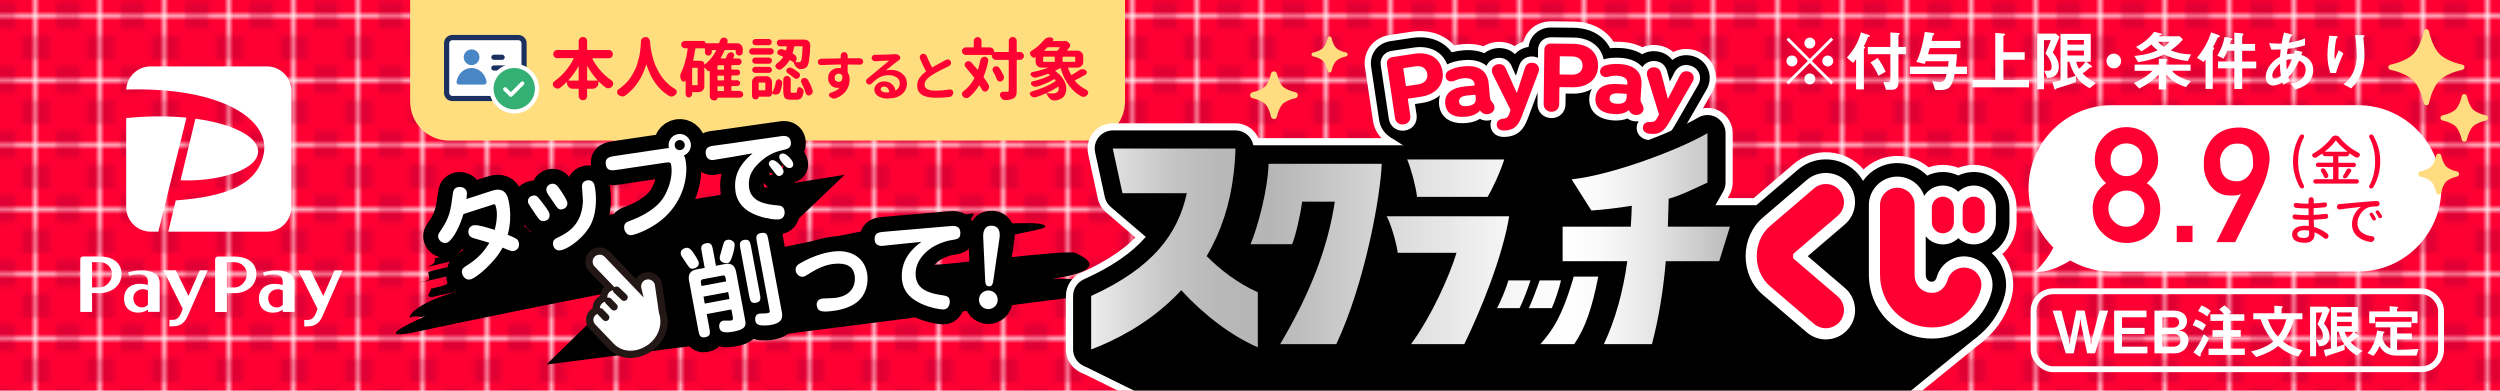
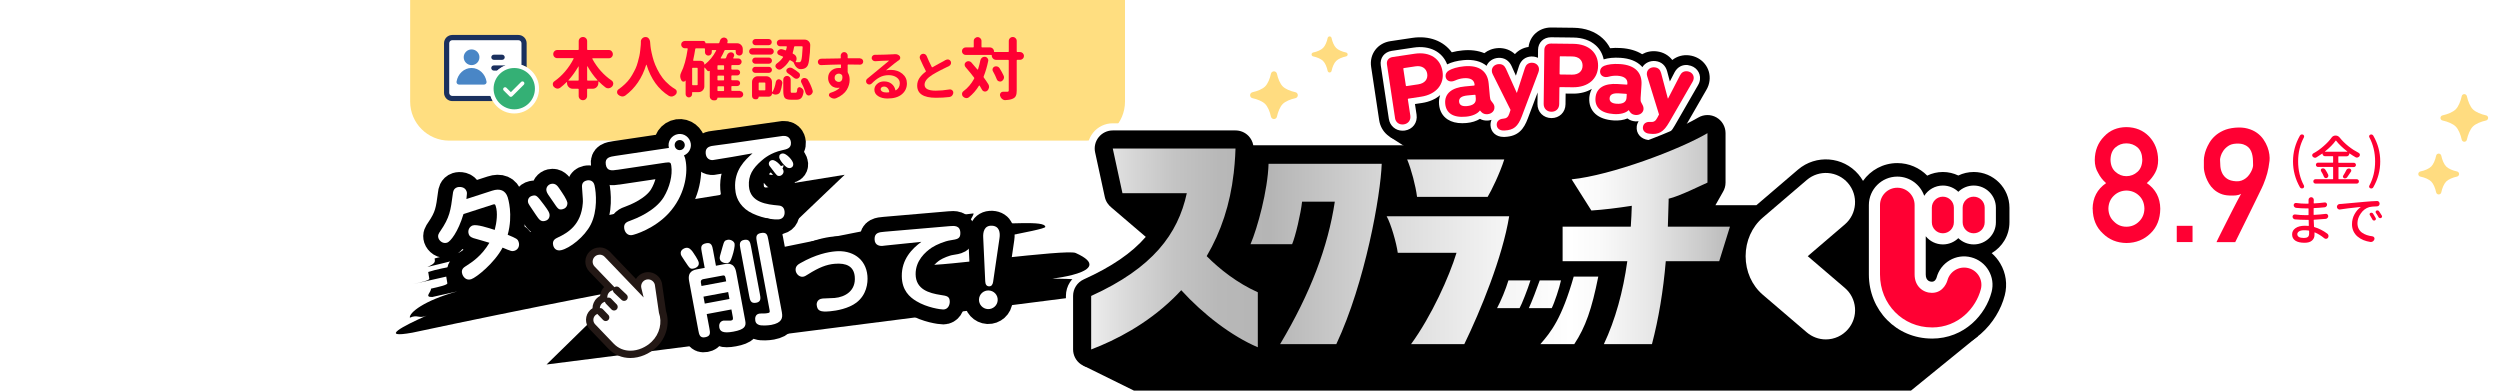
<svg xmlns="http://www.w3.org/2000/svg" id="_レイヤー_2" width="640" height="100" viewBox="0 0 640 100">
  <defs>
    <style>.cls-1{stroke:#000;stroke-width:7.63px;}.cls-1,.cls-2,.cls-3,.cls-4{stroke-linejoin:round;}.cls-1,.cls-5,.cls-6,.cls-3{fill:none;}.cls-2{stroke-width:3.18px;}.cls-2,.cls-5,.cls-7,.cls-4{stroke:#fff;}.cls-2,.cls-3,.cls-4{stroke-linecap:round;}.cls-2,.cls-4,.cls-8{fill:#fff;}.cls-9{fill:url(#_新規パターンスウォッチ_3);}.cls-9,.cls-6,.cls-10,.cls-11,.cls-12,.cls-13,.cls-14,.cls-15,.cls-16,.cls-8,.cls-17,.cls-18{stroke-width:0px;}.cls-5{stroke-miterlimit:10;stroke-width:1.5px;}.cls-19{clip-path:url(#clippath);}.cls-10{fill:url(#_名称未設定グラデーション_115);}.cls-7{fill:#34b075;stroke-width:1.06px;}.cls-3{stroke:#231815;stroke-width:1.86px;}.cls-4{stroke-width:3.65px;}.cls-12{fill:#4986c6;}.cls-13{fill:#1a305e;}.cls-14{fill:#231815;}.cls-15{fill:#e10033;}.cls-16{fill:#ffdc80;}.cls-17{fill:#f03;}.cls-18{fill:#ffde80;}</style>
    <pattern id="_新規パターンスウォッチ_3" x="0" y="0" width="13.32" height="13.32" patternTransform="translate(-3889.12 -16268.72) scale(1.18 -1.18)" patternUnits="userSpaceOnUse" viewBox="0 0 13.32 13.32">
      <rect class="cls-6" width="13.32" height="13.32" />
      <rect class="cls-6" width="13.32" height="13.32" />
      <rect class="cls-17" width="13.32" height="13.32" />
      <rect class="cls-15" x="4.08" y="10.74" width="5.15" height="2.58" />
      <rect class="cls-15" y="4.09" width="2.58" height="5.15" />
      <rect class="cls-15" x="10.74" y="4.09" width="2.58" height="5.15" />
      <rect class="cls-15" x="4.08" width="5.15" height="2.58" />
    </pattern>
    <clipPath id="clippath">
      <rect class="cls-6" x="251" y="2" width="275" height="98" />
    </clipPath>
    <linearGradient id="_名称未設定グラデーション_115" x1="279.34" y1="61.76" x2="442.86" y2="61.76" gradientUnits="userSpaceOnUse">
      <stop offset="0" stop-color="#ededed" />
      <stop offset=".06" stop-color="#d8d8d8" />
      <stop offset=".13" stop-color="#c4c4c4" />
      <stop offset=".2" stop-color="#b8b8b8" />
      <stop offset=".28" stop-color="#b5b5b5" />
      <stop offset=".28" stop-color="#b5b5b5" />
      <stop offset=".49" stop-color="#ddd" />
      <stop offset=".65" stop-color="#f5f5f5" />
      <stop offset=".75" stop-color="#fff" />
      <stop offset=".8" stop-color="#f9f9f9" />
      <stop offset=".87" stop-color="#e8e8e8" />
      <stop offset=".95" stop-color="#cdcdcd" />
      <stop offset="1" stop-color="#bababa" />
    </linearGradient>
  </defs>
  <g id="_新ロゴ">
-     <rect class="cls-9" width="640" height="100" />
    <path class="cls-8" d="m624.98,48.23c0,11.72-9.59,21.3-21.3,21.3h-63.07c-11.72,0-21.3-9.59-21.3-21.3h0c0-11.72,9.58-21.3,21.3-21.3h63.07c11.71,0,21.3,9.59,21.3,21.3h0Z" />
    <path class="cls-8" d="m533.72,64.02s-7.28,6.18-12.69,5.54c0,0,5.2-4.84,6.07-10.27" />
    <path class="cls-17" d="m535.71,53.45c.03-2.82,1.18-5.01,3.45-6.57-.87-.76-1.55-1.64-2.04-2.62-.57-.92-.86-2.02-.86-3.29.03-2.43.82-4.44,2.39-6.03,1.47-1.58,3.38-2.38,5.71-2.4,2.37.03,4.3.83,5.81,2.4,1.51,1.59,2.28,3.6,2.31,6.03,0,1.27-.26,2.36-.78,3.28-.55.99-1.26,1.86-2.12,2.62,2.27,1.56,3.42,3.75,3.45,6.57-.03,2.63-.86,4.73-2.51,6.31-1.67,1.62-3.72,2.44-6.15,2.46-2.41-.03-4.43-.85-6.05-2.46-1.7-1.57-2.56-3.67-2.59-6.3Zm4.04-.04c.03,1.34.49,2.44,1.41,3.29.87.9,1.94,1.34,3.19,1.34s2.37-.45,3.25-1.34c.89-.86,1.34-1.95,1.37-3.29-.03-1.37-.48-2.48-1.37-3.33-.88-.84-1.96-1.28-3.25-1.3-1.25.03-2.31.46-3.19,1.3-.91.86-1.38,1.97-1.41,3.33Zm.54-12.52c.03,1.36.45,2.39,1.27,3.1.81.74,1.74,1.11,2.79,1.11s2.04-.37,2.85-1.11c.79-.71,1.2-1.74,1.23-3.1-.03-1.39-.44-2.45-1.23-3.16-.81-.68-1.76-1.03-2.85-1.03s-1.98.34-2.79,1.03c-.82.71-1.24,1.76-1.27,3.16Z" />
    <path class="cls-17" d="m557.25,57.81h4.04v4.16h-4.04v-4.16Z" />
    <path class="cls-17" d="m567.43,61.97s.1-.24.34-.73.55-1.12.94-1.89c.39-.77.82-1.63,1.3-2.58s.95-1.88,1.42-2.8c.47-.92.9-1.77,1.31-2.54.41-.77.74-1.38.99-1.82-.39.23-.83.36-1.31.41s-1.05.06-1.69.03c-.88-.03-1.65-.19-2.31-.48s-1.23-.66-1.71-1.1-.88-.93-1.2-1.47c-.32-.54-.58-1.07-.77-1.58s-.33-.99-.42-1.44c-.09-.45-.13-.8-.13-1.05,0-.08,0-.23,0-.44s0-.45,0-.71,0-.52,0-.79c0-.27.02-.49.05-.68.01-.09.06-.33.13-.71.07-.38.21-.84.41-1.37.2-.53.48-1.1.84-1.71.36-.61.83-1.18,1.41-1.71.58-.53,1.29-.99,2.14-1.38.85-.39,1.85-.63,3.01-.74,1.21-.11,2.29-.03,3.21.22.93.25,1.72.62,2.39,1.1s1.22,1.04,1.66,1.68c.44.64.78,1.29,1.03,1.95.25.66.41,1.3.49,1.92.08.62.09,1.15.04,1.59-.08.65-.17,1.24-.26,1.75s-.2,1-.33,1.47-.27.93-.43,1.38c-.16.45-.35.95-.56,1.48-.05.15-.2.47-.43.96-.23.49-.53,1.1-.88,1.81s-.74,1.51-1.16,2.38c-.42.87-.85,1.75-1.29,2.63-1.03,2.08-2.18,4.4-3.44,6.97h-4.79Zm.9-21.14c0,.52.03,1.09.08,1.72s.21,1.22.47,1.77.67,1.03,1.23,1.42,1.35.62,2.36.67c.51.03.97-.04,1.38-.19s.78-.36,1.1-.61c.32-.25.6-.54.83-.86s.43-.64.58-.95c.15-.31.26-.6.33-.87.07-.27.1-.48.1-.64-.01-.33-.02-.71-.03-1.12,0-.41-.05-.83-.12-1.26-.07-.43-.2-.84-.37-1.23s-.42-.74-.74-1.03c-.32-.29-.73-.52-1.23-.69-.5-.17-1.12-.23-1.87-.19-.83.04-1.5.25-2.03.62s-.95.79-1.25,1.24-.52.89-.64,1.32c-.12.43-.18.72-.18.88Z" />
    <path class="cls-17" d="m595.79,59.81c.16.12.26.28.3.49v.14c0,.15-.04.29-.12.42-.11.16-.26.26-.45.28h-.09c-.14,0-.28-.05-.41-.15-.78-.64-1.58-1.14-2.42-1.49-.02,0-.04,0-.06,0-.02.01-.03.03-.03.06,0,.07,0,.18,0,.31,0,.14,0,.23,0,.3,0,.56-.21,1.03-.64,1.41-.42.38-1.05.57-1.89.57-1.04,0-1.83-.18-2.38-.55-.55-.37-.82-.9-.82-1.6,0-.66.29-1.19.88-1.6.59-.41,1.39-.61,2.4-.61.22,0,.53.01.91.04.07,0,.1-.02.09-.09,0-.29-.02-.74-.04-1.37,0-.06-.04-.09-.11-.09h-.65c-.85,0-1.76-.04-2.73-.12-.18,0-.33-.09-.46-.23-.12-.14-.18-.29-.18-.47,0-.17.07-.31.2-.43.11-.09.23-.13.37-.13h.08c.93.12,1.84.18,2.73.18h.61c.07,0,.11-.04.11-.11v-1.53c0-.06-.04-.09-.11-.09h-.58c-.74,0-1.57-.04-2.49-.14-.18-.02-.33-.09-.45-.23s-.18-.29-.18-.47c0-.16.06-.3.19-.41.1-.09.22-.14.35-.14h.08c.88.12,1.71.18,2.47.18h.61c.07,0,.11-.04.11-.11v-.84c-.01-.19.05-.35.18-.49.14-.14.3-.22.49-.22s.36.07.49.22c.12.14.18.29.18.46v.24s-.02.13-.02.26c0,.13,0,.24,0,.32,0,.07.03.1.09.09.88-.04,1.79-.13,2.71-.24.03,0,.05-.01.08-.01.13,0,.24.05.35.14.13.11.19.25.19.42,0,.18-.06.33-.18.46-.12.14-.27.21-.45.23-1.09.11-2,.18-2.72.2-.06,0-.09.05-.09.11v1.54c0,.07.03.1.09.09,1.01-.05,2.01-.14,3-.26.03,0,.05-.01.08-.01.13,0,.26.05.37.15.13.11.2.25.2.43s-.06.34-.19.47c-.12.14-.27.23-.45.24-.92.09-1.92.16-2.99.22-.06,0-.09.03-.09.09,0,.44.04,1,.08,1.68,0,.06.04.1.11.12,1.12.33,2.21.88,3.26,1.65Zm-4.65.01c0-.27,0-.5-.01-.68,0-.06-.04-.1-.11-.12-.39-.05-.76-.08-1.12-.08-.57,0-1.01.09-1.32.28s-.47.43-.47.72c0,.31.14.55.41.72s.7.26,1.26.26c.43,0,.77-.08,1-.24.23-.16.35-.45.35-.87Z" />
    <path class="cls-17" d="m599.06,53.63s-.09.01-.12.01c-.15,0-.29-.05-.42-.15-.16-.12-.25-.27-.27-.47v-.08c0-.17.06-.32.18-.46.13-.15.3-.24.51-.25.21-.01.38-.02.51-.03,2.17-.22,4.16-.4,5.96-.54,1.11-.1,2.13-.17,3.07-.2.02,0,.03-.01.04-.01.17,0,.33.06.46.19.13.14.2.3.2.5s-.06.35-.19.49c-.14.14-.3.2-.5.2-.88.02-1.54.08-1.97.19-.88.27-1.6.81-2.16,1.63-.57.82-.85,1.64-.85,2.48,0,.54.1,1.02.31,1.43.21.41.49.74.86,1s.77.46,1.2.61c.44.15.92.26,1.44.32.2.03.35.12.46.28.06.11.09.22.09.32,0,.06,0,.13-.03.2-.08.22-.21.39-.4.51-.15.1-.32.15-.49.15-.04,0-.09,0-.13-.01-.63-.09-1.22-.25-1.77-.47-.55-.23-1.05-.52-1.49-.89-.45-.37-.8-.82-1.06-1.36-.26-.54-.39-1.14-.39-1.8,0-.95.22-1.81.66-2.6s.96-1.38,1.56-1.8c.02,0,.02,0,.02-.02s-.02-.02-.03-.02c-2.5.26-4.25.47-5.25.64Zm7.62,1.43c-.06-.1-.08-.21-.05-.32.03-.11.1-.19.21-.24.12-.05.24-.06.37-.03.13.04.22.11.3.22.24.38.46.75.66,1.12.06.12.07.23.04.35-.04.12-.12.2-.24.26-.12.05-.24.06-.37.01-.13-.04-.22-.13-.27-.24-.21-.41-.42-.78-.65-1.14Zm1.54-.58c-.06-.1-.08-.2-.05-.32s.1-.2.21-.25c.12-.05.24-.06.37-.03s.22.11.3.22c.26.39.49.75.69,1.08.04.07.07.14.07.22,0,.05,0,.09-.03.14-.04.13-.11.22-.23.27-.12.05-.24.06-.36.02s-.21-.11-.28-.22c-.22-.41-.46-.79-.69-1.12Z" />
    <path class="cls-17" d="m589.81,47.5c.04.07.05.15.05.23,0,.05,0,.11-.03.16-.04.14-.13.24-.26.3-.08.04-.17.05-.26.05-.06,0-.13,0-.19-.03-.14-.05-.26-.14-.34-.27-1.18-2.08-1.77-4.29-1.77-6.62s.59-4.53,1.77-6.6c.08-.14.19-.23.34-.28.06-.02.13-.03.19-.03.09,0,.18.02.26.05.13.05.21.15.26.3.02.05.03.1.03.15,0,.08-.02.16-.05.24-.99,1.85-1.49,3.9-1.49,6.17s.5,4.34,1.49,6.18Z" />
    <path class="cls-17" d="m598.74,42.74c-.06,0-.09.04-.09.11v2.92c0,.07.03.11.09.11h4.57c.16,0,.3.05.41.16.11.11.16.24.16.4s-.05.29-.16.4c-.11.11-.24.16-.41.16h-10.55c-.15,0-.28-.05-.39-.16-.11-.11-.16-.24-.16-.4s.05-.29.16-.4c.11-.11.24-.16.39-.16h4.43c.06,0,.09-.04.09-.11v-2.92c0-.07-.03-.11-.09-.11h-3.77c-.15,0-.28-.05-.39-.16-.11-.11-.16-.24-.16-.39s.05-.28.16-.39c.11-.11.24-.16.39-.16h3.77c.06,0,.09-.04.09-.11v-1.43c0-.07-.03-.11-.09-.11h-1.99c-.17,0-.32-.06-.45-.19-.13-.13-.19-.27-.19-.45,0-.02,0-.03-.03-.03-.02,0-.03,0-.04,0-.47.33-.98.66-1.53.99-.1.05-.2.08-.31.08-.06,0-.12,0-.18-.03-.17-.04-.32-.14-.43-.28-.08-.1-.12-.21-.12-.34,0-.03,0-.06.01-.09.03-.16.11-.28.24-.36.95-.51,1.85-1.15,2.7-1.91.83-.72,1.5-1.43,2-2.14.26-.36.6-.54,1.03-.54s.77.17,1.05.51c.64.8,1.4,1.55,2.27,2.24.86.68,1.72,1.23,2.6,1.68.16.08.26.21.3.38,0,.05.01.09.01.14,0,.12-.04.23-.11.34-.12.16-.27.27-.46.32-.06.02-.13.03-.19.03-.13,0-.24-.03-.35-.09-.52-.3-1.03-.62-1.53-.97,0,0-.02-.01-.04,0-.02,0-.03.02-.03.05,0,.19-.07.35-.2.49-.13.14-.3.2-.49.2h-2.03c-.06,0-.09.04-.09.11v1.43c0,.07.03.11.09.11h3.87c.15,0,.28.05.39.16.11.11.16.24.16.39s-.05.28-.16.39c-.11.11-.24.16-.39.16h-3.87Zm-4.54,1.09c-.05-.08-.07-.16-.07-.24,0-.05,0-.1.01-.15.04-.14.14-.24.27-.3.09-.03.18-.04.27-.04.06,0,.13,0,.2.03.16.04.29.14.38.27.32.48.58.92.76,1.34.03.08.04.16.04.24s-.02.16-.05.24c-.06.15-.18.27-.35.35-.06.03-.13.04-.2.04-.08,0-.16-.02-.23-.05-.14-.06-.25-.17-.31-.32-.16-.44-.4-.91-.72-1.41Zm1-5.06s-.02.02-.01.04.02.03.04.03h5.65s.03,0,.03-.02,0-.03,0-.05c-1.23-.95-2.19-1.87-2.87-2.76-.04-.05-.07-.05-.11,0-.64.9-1.55,1.82-2.73,2.76Zm5.64,6.64c-.09.12-.21.19-.37.23-.05.02-.11.03-.16.03-.09,0-.18-.02-.27-.07-.13-.05-.2-.15-.23-.28-.02-.04-.03-.08-.03-.12,0-.08.03-.16.08-.24.29-.43.56-.91.81-1.43.08-.17.21-.29.38-.35.09-.04.18-.05.27-.05.08,0,.17.01.26.04.15.06.26.17.31.32.03.06.04.13.04.19,0,.09-.03.18-.09.27-.37.58-.7,1.07-1,1.47Z" />
    <path class="cls-17" d="m607.56,47.95c-.07.14-.18.23-.34.27-.06.02-.13.03-.19.03-.08,0-.16-.02-.24-.05-.14-.05-.23-.15-.27-.3-.02-.05-.03-.11-.03-.16,0-.08.02-.16.07-.23.98-1.84,1.47-3.9,1.47-6.18s-.49-4.32-1.47-6.17c-.05-.08-.07-.16-.07-.24,0-.04,0-.09.03-.15.04-.14.13-.24.27-.3.08-.04.16-.05.24-.05.06,0,.13,0,.19.03.15.05.27.15.34.28,1.19,2.06,1.78,4.25,1.78,6.6s-.59,4.55-1.78,6.62Z" />
    <path class="cls-18" d="m105,0h183v26c0,5.52-4.48,10-10,10H115c-5.52,0-10-4.48-10-10V0h0Z" />
    <path class="cls-11" d="m145.39,57.58c13.72-3.69,29.67-6.18,45.03-8.66l25.82-4.18-19.92,19.01c-6.39,6.1-12.58,12.15-18.13,18.09-1.22,1.31-2.45,2.63-3.7,3.98l-6.06-16.27c24.38-4.23,56.52-12.14,80.79-14.92.07.86-2,2.41.2,2.6,8.74.31,18.05-.88,18.18.85.07.87-21.99,4.19-19.76,4.81-6.48.74-17.12,4.76-10.57,4.88,2.23.62,35.83-4.06,38.09-3.01,11.28,5.04-8.2,6.81-6.04,6.56,6.55.12,5.75.04,14.19,1.51.07.87,2.3,1.48-1.99,2.41-36.84,4.7-74.2,9.47-111.57,14.24l-30.03,3.83,23.06-22.54c7.38-7.22,14.77-14.44,22.15-21.65l7.59,19.07c-29.29,5.09-58.41,10.84-87.15,16.97-8.55,1.54-2.49-1.64,3.67-4.38-2.05.91-2.27-.37-4.32.55-.22-1.27,3.67-4.41,12.14-6.73-2.13.48-4.26.95-6.39,1.43-2.2.06-.21-1.28-.35-2.13,2.14-.49,4.27-.96,4.2-1.39-.07-.43-.21-1.28-.28-1.7-2.13.48-6.41,1.45-8.54,1.93,2.13-.49,4.27-.97,4.2-1.4-.07-.43-.21-1.28-.28-1.71,4.21-1.39,10.76-1.96,14.98-3.31l-.2-1.28c-4.36.49-10.71,2.34-14.99,3.31,2.07-.91,2-1.33,1.86-2.19,6.36-1.88,12.99-1.99,19.23-4.63l-6.44,1.37c3.96-3.07,14.97-3.61,21.36-5.31Z" />
    <path class="cls-1" d="m118.66,54.77c-1.39,4.65-3.37,7.09-4.19,7.35-1.11.36-2-.47-2.23-1.16-.24-.74.09-1.23.48-1.79,2.42-3.54,2.63-5.19,3.22-9.66.03-.31.14-1.25,1.1-1.56.57-.18,2.01-.19,2.42,1.07.12.37.09.52-.06,1.93l6.61-2.14c2-.65,3.39-.06,3.96,1.69.08.25,1.42,4.47,0,9.6,2.31.97,2.56,1.08,2.81,1.87.3.91-.07,1.9-1.05,2.22-.64.21-.89.12-3.07-.8-2.06,3.91-6.68,7.65-8.04,8.09-1.28.41-2.05-.59-2.28-1.33-.38-1.18.38-1.68.88-2,1.65-1.05,4.08-2.63,6.07-6-.65-.23-3.54-1.01-4.12-1.2-.8-.29-1.05-.62-1.18-1.03-.35-1.09.31-1.98,1.03-2.21,1.06-.34,3.97.62,5.63,1.15.5-1.91.82-4.38.25-6.13-.18-.54-.3-.5-.92-.3l-7.33,2.37Z" />
    <path class="cls-1" d="m139.52,56.56c-1.09.25-1.49-.32-2.32-1.54-1.73-2.56-1.93-2.83-2.01-3.19-.15-.66.11-1.49,1.15-1.73.96-.22,1.14-.02,2.94,2.36,1.22,1.63,1.29,1.94,1.39,2.34.08.35.07,1.47-1.14,1.75Zm11.73.9c-1.63,3.22-5.39,6.08-7.57,6.58-1.21.28-1.87-.4-2.07-1.26-.3-1.29.62-1.71,1.17-1.97,2.74-1.27,5.99-3.34,6.41-8.74.07-.76.02-1.07-.18-3.92-.05-.57-.14-1.64,1.2-1.95.68-.16,1.7-.02,1.99,1.25.45,1.97.8,6.52-.95,10.01Zm-7.25-3.9c-.99.23-1.19-.1-2.41-1.92-.2-.3-1.08-1.56-1.27-1.84-.24-.34-.38-.71-.42-.91-.21-.91.45-1.65,1.16-1.81,1.14-.26,1.7.57,2.1,1.14,1,1.47,1.88,2.74,2.09,3.67,0,.02.15,1.35-1.24,1.67Z" />
    <path class="cls-1" d="m158.06,43.46c-1.39.21-2.72.41-2.98-1.37-.26-1.77,1.07-1.97,2.46-2.18l13.7-2.04c-.43-1.64.69-3.3,2.38-3.55,1.57-.23,2.99.89,3.22,2.43.18,1.18-.44,2.48-1.75,3.04.31.5.45,1.4.49,1.71.49,3.28-.35,8.71-4.42,13.12-3.64,3.93-8.63,5.46-9.4,5.57-1.08.16-1.81-.7-1.96-1.7-.2-1.39.74-1.71,1.64-2.03,1.24-.45,6.3-2.41,8.49-6.01,1.49-2.48,2.29-5.59,1.92-8.02-.11-.74-.17-1-1.53-.79l-12.26,1.83Zm15.76-7.6c-.72.11-1.2.76-1.09,1.47.11.72.75,1.2,1.47,1.09.69-.1,1.2-.75,1.09-1.47-.11-.72-.78-1.19-1.48-1.09Z" />
    <path class="cls-1" d="m182.48,40.98c-.75.05-1.74-.35-1.83-1.78-.11-1.66,1.28-1.82,2.39-1.95,2.76-.31,16.86-2.43,17.4-2.46,1.92-.12,2.02,1.48,2.04,1.71.09,1.45-1.01,1.7-2.29,1.97-2.87.63-4.59,2.09-5.23,2.65-2.31,2-3.41,3.83-3.24,6.52.28,4.3,4.8,4.7,7.42,4.95.57.04,1.62.15,1.72,1.63.07,1.09-.48,1.87-1.59,1.95-2.25.15-6.43-.98-8.41-2.62-2.33-1.93-2.58-4.17-2.66-5.31-.31-4.71,2.56-7.29,4.45-8.99-.9.21-9.79,1.7-10.18,1.73Zm15.25,0c1.01-.07,2.8,1.95,2.86,2.83.05.7-.55,1.2-1.06,1.24-.54.04-.66-.11-1.82-1.65-.74-.94-.82-1.04-.87-1.32-.11-.57.3-1.06.89-1.1Zm1.75-.71c-.04-.59.3-.95.9-.99.88-.06,2.64,1.75,2.69,2.68.05.78-.53,1.05-.89,1.07-.08,0-.29,0-.5-.07-.69-.24-2.16-2.02-2.2-2.69Z" />
    <path class="cls-8" d="m118.66,54.77c-1.39,4.65-3.37,7.09-4.19,7.35-1.11.36-2-.47-2.23-1.16-.24-.74.09-1.23.48-1.79,2.42-3.54,2.63-5.19,3.22-9.66.03-.31.14-1.25,1.1-1.56.57-.18,2.01-.19,2.42,1.07.12.37.09.52-.06,1.93l6.61-2.14c2-.65,3.39-.06,3.96,1.69.08.25,1.42,4.47,0,9.6,2.31.97,2.56,1.08,2.81,1.87.3.91-.07,1.9-1.05,2.22-.64.21-.89.12-3.07-.8-2.06,3.91-6.68,7.65-8.04,8.09-1.28.41-2.05-.59-2.28-1.33-.38-1.18.38-1.68.88-2,1.65-1.05,4.08-2.63,6.07-6-.65-.23-3.54-1.01-4.12-1.2-.8-.29-1.05-.62-1.18-1.03-.35-1.09.31-1.98,1.03-2.21,1.06-.34,3.97.62,5.63,1.15.5-1.91.82-4.38.25-6.13-.18-.54-.3-.5-.92-.3l-7.33,2.37Z" />
    <path class="cls-8" d="m139.52,56.56c-1.09.25-1.49-.32-2.32-1.54-1.73-2.56-1.93-2.83-2.01-3.19-.15-.66.11-1.49,1.15-1.73.96-.22,1.14-.02,2.94,2.36,1.22,1.63,1.29,1.94,1.39,2.34.08.35.07,1.47-1.14,1.75Zm11.73.9c-1.63,3.22-5.39,6.08-7.57,6.58-1.21.28-1.87-.4-2.07-1.26-.3-1.29.62-1.71,1.17-1.97,2.74-1.27,5.99-3.34,6.41-8.74.07-.76.02-1.07-.18-3.92-.05-.57-.14-1.64,1.2-1.95.68-.16,1.7-.02,1.99,1.25.45,1.97.8,6.52-.95,10.01Zm-7.25-3.9c-.99.23-1.19-.1-2.41-1.92-.2-.3-1.08-1.56-1.27-1.84-.24-.34-.38-.71-.42-.91-.21-.91.45-1.65,1.16-1.81,1.14-.26,1.7.57,2.1,1.14,1,1.47,1.88,2.74,2.09,3.67,0,.02.15,1.35-1.24,1.67Z" />
    <path class="cls-8" d="m158.06,43.46c-1.39.21-2.72.41-2.98-1.37-.26-1.77,1.07-1.97,2.46-2.18l13.7-2.04c-.43-1.64.69-3.3,2.38-3.55,1.57-.23,2.99.89,3.22,2.43.18,1.18-.44,2.48-1.75,3.04.31.5.45,1.4.49,1.71.49,3.28-.35,8.71-4.42,13.12-3.64,3.93-8.63,5.46-9.4,5.57-1.08.16-1.81-.7-1.96-1.7-.2-1.39.74-1.71,1.64-2.03,1.24-.45,6.3-2.41,8.49-6.01,1.49-2.48,2.29-5.59,1.92-8.02-.11-.74-.17-1-1.53-.79l-12.26,1.83Zm15.76-7.6c-.72.11-1.2.76-1.09,1.47.11.72.75,1.2,1.47,1.09.69-.1,1.2-.75,1.09-1.47-.11-.72-.78-1.19-1.48-1.09Z" />
    <path class="cls-8" d="m182.48,40.98c-.75.05-1.74-.35-1.83-1.78-.11-1.66,1.28-1.82,2.39-1.95,2.76-.31,16.86-2.43,17.4-2.46,1.92-.12,2.02,1.48,2.04,1.71.09,1.45-1.01,1.7-2.29,1.97-2.87.63-4.59,2.09-5.23,2.65-2.31,2-3.41,3.83-3.24,6.52.28,4.3,4.8,4.7,7.42,4.95.57.04,1.62.15,1.72,1.63.07,1.09-.48,1.87-1.59,1.95-2.25.15-6.43-.98-8.41-2.62-2.33-1.93-2.58-4.17-2.66-5.31-.31-4.71,2.56-7.29,4.45-8.99-.9.21-9.79,1.7-10.18,1.73Zm15.25,0c1.01-.07,2.8,1.95,2.86,2.83.05.7-.55,1.2-1.06,1.24-.54.04-.66-.11-1.82-1.65-.74-.94-.82-1.04-.87-1.32-.11-.57.3-1.06.89-1.1Zm1.75-.71c-.04-.59.3-.95.9-.99.88-.06,2.64,1.75,2.69,2.68.05.78-.53,1.05-.89,1.07-.08,0-.29,0-.5-.07-.69-.24-2.16-2.02-2.2-2.69Z" />
    <path class="cls-1" d="m175.4,66.97c-.95-1.43-1.06-1.6-1.12-1.93-.22-1.2,1.13-1.56,1.31-1.59.82-.15,1.33.49,1.71.97.29.4,1.45,2.1,1.58,2.79.22,1.17-1.19,1.52-1.35,1.54-.84.16-.96-.03-2.13-1.79Zm5,1.6l-.74-3.98c-.23-1.22-.38-2.04,1.15-2.33,1.35-.25,1.53.72,1.73,1.79l.74,3.98,2.11-.4c.89-.17,2.6-.49,3.07,2.04l2.33,12.47c.26,1.38-.14,2.22-3.05,2.76-2.73.51-3.42-.1-3.6-1.07-.11-.59.02-1.56,1.07-1.76.28-.05,1.59.05,1.87,0,.66-.12.6-.46.5-1.02l-.34-1.83-6.32,1.18.68,3.62c.22,1.2.38,2.04-1.1,2.32-1.35.25-1.53-.72-1.73-1.79l-2.36-12.62c-.46-2.45,1.13-2.82,2.15-3.01l1.84-.34Zm-.82,4.64l6.32-1.18-.13-.71c-.1-.51-.17-.89-.73-.79l-4.94.92c-.26.05-.82.15-.66.99l.14.77Zm6.83,1.55l-6.32,1.18.33,1.78,6.32-1.18-.33-1.78Zm1.65-12.34c.1.51-.21,1.99-.6,3.15-.37,1.1-.56,1.66-1.3,1.8-.38.07-1.71-.1-1.89-1.1-.07-.38-.02-.66.71-3.11.4-1.39.49-1.62,1.33-1.78.66-.12,1.61.31,1.75,1.04Zm6.46,12.8c.2,1.04.38,2.04-.92,2.28-1.43.27-1.6-.65-1.81-1.77l-2.25-12.03c-.19-1.02-.38-2.04.95-2.29,1.4-.26,1.57.66,1.78,1.78l2.25,12.03Zm5.65,4.83c.25,1.35-.01,2.61-2.71,3.12-.84.16-2.49.25-3.16.01-.68-.27-.85-.61-.94-1.07-.12-.66-.02-1.63,1-1.82.41-.08.86-.03,1.2-.04.45,0,.7-.05,1.01-.11.43-.08.55-.16.45-.72l-3.26-17.46c-.2-1.1-.38-2.04,1-2.3,1.55-.29,1.7.47,1.94,1.75l3.48,18.63Z" />
    <path class="cls-1" d="m210.58,76.42c.31-.03,2.59-.1,3.09-.14,2.66-.23,5.47-1.81,5.15-5.45-.23-2.64-2.13-3.56-5.13-3.3-2.12.18-4.06.95-6.8,2.68-.56.36-.94.6-1.37.64-.96.08-1.76-.78-1.84-1.66-.1-1.09.72-1.55,1.27-1.86,3.89-2.21,7.04-2.83,8.93-2.99,4.21-.37,7.79,1.82,8.18,6.26.17,1.94-.25,4.89-2.81,6.86-2,1.53-5.1,2.09-6.78,2.23-2.46.22-3.26-.08-3.4-1.68,0-.03-.1-1.45,1.53-1.59Z" />
    <path class="cls-1" d="m226.84,62.84c-.49.06-.86.11-1.04.12-.34,0-1.89.02-1.91-1.74-.02-1.66,1.15-1.78,2.6-1.9l16.64-1.43c1.12-.09,2.69-.24,2.72,1.76.02,1.5-.78,1.59-2.57,1.87-1.35.2-3.49,1.05-4.75,1.87-1.65,1.11-4.17,3.34-4.13,6.82.04,3.89,3.45,4.84,6.41,5.3,1.59.24,2.31.34,2.33,1.71.01.88-.47,2-1.66,2.01-.62,0-4.13-.45-6.92-2.15-1.67-1.02-3.66-2.71-3.7-6.37-.05-4.31,2.57-7.01,5.01-8.8l-9.02.93Z" />
    <path class="cls-1" d="m254.24,72.13c-.11.75-.42,1.2-1.07,1.17-.62-.03-.91-.49-.95-1.27l-.52-11.24c-.07-1.27.2-3.1,2.22-3.01,1.92.09,2.17,1.74,1.95,3.21l-1.63,11.14Zm1.17,4.73c-.06,1.32-1.2,2.33-2.52,2.27-1.32-.07-2.33-1.18-2.27-2.5.07-1.35,1.2-2.33,2.5-2.27,1.32.06,2.36,1.15,2.29,2.5Z" />
    <path class="cls-8" d="m175.4,66.97c-.95-1.43-1.06-1.6-1.12-1.93-.22-1.2,1.13-1.56,1.31-1.59.82-.15,1.33.49,1.71.97.29.4,1.45,2.1,1.58,2.79.22,1.17-1.19,1.52-1.35,1.54-.84.16-.96-.03-2.13-1.79Zm5,1.6l-.74-3.98c-.23-1.22-.38-2.04,1.15-2.33,1.35-.25,1.53.72,1.73,1.79l.74,3.98,2.11-.4c.89-.17,2.6-.49,3.07,2.04l2.33,12.47c.26,1.38-.14,2.22-3.05,2.76-2.73.51-3.42-.1-3.6-1.07-.11-.59.02-1.56,1.07-1.76.28-.05,1.59.05,1.87,0,.66-.12.6-.46.5-1.02l-.34-1.83-6.32,1.18.68,3.62c.22,1.2.38,2.04-1.1,2.32-1.35.25-1.53-.72-1.73-1.79l-2.36-12.62c-.46-2.45,1.13-2.82,2.15-3.01l1.84-.34Zm-.82,4.64l6.32-1.18-.13-.71c-.1-.51-.17-.89-.73-.79l-4.94.92c-.26.05-.82.15-.66.99l.14.77Zm6.83,1.55l-6.32,1.18.33,1.78,6.32-1.18-.33-1.78Zm1.65-12.34c.1.51-.21,1.99-.6,3.15-.37,1.1-.56,1.66-1.3,1.8-.38.07-1.71-.1-1.89-1.1-.07-.38-.02-.66.71-3.11.4-1.39.49-1.62,1.33-1.78.66-.12,1.61.31,1.75,1.04Zm6.46,12.8c.2,1.04.38,2.04-.92,2.28-1.43.27-1.6-.65-1.81-1.77l-2.25-12.03c-.19-1.02-.38-2.04.95-2.29,1.4-.26,1.57.66,1.78,1.78l2.25,12.03Zm5.65,4.83c.25,1.35-.01,2.61-2.71,3.12-.84.16-2.49.25-3.16.01-.68-.27-.85-.61-.94-1.07-.12-.66-.02-1.63,1-1.82.41-.08.86-.03,1.2-.04.45,0,.7-.05,1.01-.11.43-.08.55-.16.45-.72l-3.26-17.46c-.2-1.1-.38-2.04,1-2.3,1.55-.29,1.7.47,1.94,1.75l3.48,18.63Z" />
    <path class="cls-8" d="m210.58,76.42c.31-.03,2.59-.1,3.09-.14,2.66-.23,5.47-1.81,5.15-5.45-.23-2.64-2.13-3.56-5.13-3.3-2.12.18-4.06.95-6.8,2.68-.56.36-.94.6-1.37.64-.96.08-1.76-.78-1.84-1.66-.1-1.09.72-1.55,1.27-1.86,3.89-2.21,7.04-2.83,8.93-2.99,4.21-.37,7.79,1.82,8.18,6.26.17,1.94-.25,4.89-2.81,6.86-2,1.53-5.1,2.09-6.78,2.23-2.46.22-3.26-.08-3.4-1.68,0-.03-.1-1.45,1.53-1.59Z" />
    <path class="cls-8" d="m226.84,62.84c-.49.06-.86.11-1.04.12-.34,0-1.89.02-1.91-1.74-.02-1.66,1.15-1.78,2.6-1.9l16.64-1.43c1.12-.09,2.69-.24,2.72,1.76.02,1.5-.78,1.59-2.57,1.87-1.35.2-3.49,1.05-4.75,1.87-1.65,1.11-4.17,3.34-4.13,6.82.04,3.89,3.45,4.84,6.41,5.3,1.59.24,2.31.34,2.33,1.71.01.88-.47,2-1.66,2.01-.62,0-4.13-.45-6.92-2.15-1.67-1.02-3.66-2.71-3.7-6.37-.05-4.31,2.57-7.01,5.01-8.8l-9.02.93Z" />
    <path class="cls-8" d="m254.24,72.13c-.11.75-.42,1.2-1.07,1.17-.62-.03-.91-.49-.95-1.27l-.52-11.24c-.07-1.27.2-3.1,2.22-3.01,1.92.09,2.17,1.74,1.95,3.21l-1.63,11.14Zm1.17,4.73c-.06,1.32-1.2,2.33-2.52,2.27-1.32-.07-2.33-1.18-2.27-2.5.07-1.35,1.2-2.33,2.5-2.27,1.32.06,2.36,1.15,2.29,2.5Z" />
    <path class="cls-8" d="m40.54,59.3h-1.98c-3.44,0-6.26-2.81-6.26-6.26v-22.81c5.61-.57,10.85-.56,15.44-.11l-7.2,29.17Zm25.44-19.72c.99-4.04-5.52-7.78-15.96-9.19l-3.79,15.76c8.74.41,18.68-2.22,19.74-6.57m2.37-22.58h-29.79c-3.33,0-6.06,2.63-6.24,5.92,24.94-.7,37.08,7.97,35.17,16.63-1.71,7.79-9.63,10.78-22.49,11.76l-1.92,8h25.27c3.44,0,6.25-2.81,6.25-6.26v-29.79c0-3.44-2.81-6.26-6.25-6.26" />
    <path class="cls-8" d="m60.07,65.67h-4.29c-.39,0-.71.32-.71.71v13.5h3.02v-4.83s.88,0,1.98,0c2.92,0,5.57-1.82,5.57-4.91s-2.65-4.47-5.57-4.47m-1.98,7.93v-6.48s.93,0,1.98,0c1.48,0,3.11,1.12,3.11,3.05s-1.63,3.42-3.11,3.42-1.98,0-1.98,0m12.68-4.36c-2.28,0-3.46.56-3.46.56l.28.85s.86-.4,2.55-.4c1.87,0,2.25.91,2.25,2.15l-.02.55c-.4-.12-1.34-.27-2.3-.27-1.43,0-3.79.88-3.79,3.75s2.08,3.63,3.55,3.63c1.22,0,1.96-.38,2.56-.75v.56h3.02v-7.48c0-2.37-2.35-3.16-4.64-3.16m.13,9.49c-1.31,0-2.25-.97-2.25-2.39s1.26-2.27,2.4-2.27c.58,0,1.13.16,1.34.34v3.66c-.37.32-.8.66-1.49.66m11.56,2.44c-.92,2.03-2.43,2.29-3.1,2.37-.71.08-1.47.05-1.47.05v-1.66c1.34,0,2.08.11,2.87-1.47l.54-1.36-4.95-9.86h3.16l3.25,6.55,2.87-6.55h2.06s-4.31,9.9-5.23,11.93m-56.91-15.5h-4.29c-.39,0-.71.32-.71.71v13.5h3.02v-4.83s.88,0,1.98,0c2.92,0,5.57-1.82,5.57-4.91s-2.65-4.47-5.57-4.47m-1.98,7.93v-6.48s.93,0,1.98,0c1.48,0,3.11,1.12,3.11,3.05s-1.63,3.42-3.11,3.42-1.98,0-1.98,0m12.68-4.36c-2.28,0-3.46.56-3.46.56l.28.85s.86-.4,2.55-.4c1.87,0,2.25.91,2.25,2.15l-.02.55c-.4-.12-1.34-.27-2.3-.27-1.43,0-3.79.88-3.79,3.75s2.08,3.63,3.55,3.63c1.22,0,1.96-.38,2.56-.75v.56h3.02v-7.48c0-2.37-2.35-3.16-4.64-3.16m.13,9.49c-1.31,0-2.25-.97-2.25-2.39s1.26-2.27,2.4-2.27c.58,0,1.13.16,1.34.34v3.66c-.37.32-.8.66-1.49.66m11.56,2.44c-.92,2.03-2.43,2.29-3.1,2.37-.71.08-1.47.05-1.47.05v-1.66c1.34,0,2.08.11,2.87-1.47l.54-1.36-4.95-9.86h3.17l3.25,6.55,2.87-6.55h2.06s-4.31,9.9-5.23,11.93" />
    <path class="cls-8" d="m457.87,21.6l-.54-.54,5.47-5.45-5.47-5.45.54-.54,5.45,5.47,5.45-5.47.54.54-5.47,5.45,5.47,5.45-.54.54-5.45-5.47-5.45,5.47Zm2.27-5.99c0,.76-.62,1.4-1.4,1.4s-1.41-.62-1.41-1.4.64-1.4,1.41-1.4,1.4.64,1.4,1.4Zm4.58-4.58c0,.74-.61,1.4-1.4,1.4s-1.4-.64-1.4-1.4.64-1.41,1.4-1.41,1.4.64,1.4,1.41Zm0,9.16c0,.76-.61,1.41-1.4,1.41s-1.4-.64-1.4-1.41.64-1.4,1.4-1.4,1.4.64,1.4,1.4Zm4.59-4.58c0,.76-.62,1.4-1.41,1.4s-1.4-.62-1.4-1.4.64-1.4,1.4-1.4,1.41.64,1.41,1.4Z" />
    <path class="cls-8" d="m478.48,9.4c-.2.03-.24.05-.27.12-.3.76-.44,1.13-1.09,2.36.27.13.39.19.39.3,0,.08-.05.13-.17.2-.17.13-.19.15-.19.2v10.3h-1.99v-7.76c-.44.62-.62.82-.77.98l-1.6-1.36c1.68-1.85,2.81-3.58,3.62-6.45l1.88.62c.13.05.42.13.42.32,0,.1-.07.13-.24.17Zm7.52,4.48v7.29c0,1.25-.62,1.82-1.78,1.82h-1.38l-.71-2.04c.15.02.89.08,1.06.08.5,0,.74-.07.74-.77v-6.38h-5.77v-1.87h5.77v-3.7l2,.13c.27.02.42.07.42.2,0,.07-.05.12-.17.22-.13.12-.19.19-.19.25v2.9h1.95v1.87h-1.95Zm-5.15,5.54c-.4-.99-1.13-2.44-2.02-3.42l1.85-1.16c.83,1.11,1.57,2.42,2.04,3.53l-1.87,1.04Z" />
    <path class="cls-8" d="m500.41,18.94c-.79,3.75-1.63,4.11-3.97,4.11-.27,0-.5,0-1.04-.02l-.74-2.34c.77.22,1.46.24,1.77.24,1.26,0,1.53-.32,1.9-1.99h-9.39v-1.89h9.76c.07-.5.1-.82.15-1.38h-5.86c-.12.35-.2.56-.29.71l-2.12-.54c1.04-1.94,1.89-5.6,2.17-7.67l1.87.24c.42.05.54.15.54.32,0,.15-.15.24-.37.4-.08.4-.24,1.01-.3,1.35h7.39v1.82h-7.86c-.13.52-.24.86-.45,1.6h7.39c-.02.72-.02,1.43-.24,3.16h2.83v1.89h-3.13Z" />
    <path class="cls-8" d="m504.93,22.34v-1.87h5.86v-12.05l2.27.19c.1,0,.25.05.25.19s-.1.19-.19.24c-.1.05-.25.12-.25.2v4.12h5.45v1.95h-5.45v5.17h6.55v1.87h-14.49Z" />
    <path class="cls-8" d="m525.52,13.47c1.26,1.5,1.55,2.69,1.55,3.58,0,.4-.07,1.77-1.16,2.46-.67.42-1.4.44-1.82.45l-.77-1.85c1.46.07,1.89.08,1.89-1.11,0-1.46-1.11-2.79-1.57-3.35.47-1.01.99-2.29,1.36-3.37h-1.75v12.56h-1.73v-14.24h4.78l.94.84c-.56,1.35-1.11,2.68-1.72,4.02Zm9.41,9.12c-1.55-.88-2.44-1.67-3.5-3.11v1.53c-1.53.56-3.08,1.08-4.63,1.53-.32.1-.35.1-.42.19-.12.15-.15.2-.25.2-.13,0-.2-.12-.24-.24l-.47-1.68c.59-.1,1.13-.22,2.07-.44v-11.9h7.74v7.14h-1.14l1.25.96c.08.07.22.19.22.3,0,.15-.13.19-.22.19-.35.05-.39.05-.5.17-.77.74-1.4,1.18-1.7,1.36.88.93,1.68,1.58,3.42,2.47l-1.62,1.33Zm-1.45-12.35h-4.22v1.18h4.22v-1.18Zm0,2.71h-4.22v1.25h4.22v-1.25Zm-3.72,2.86h-.5v4.31c1.16-.35,1.62-.52,2.09-.74-.79-1.21-1.18-2.12-1.58-3.57Zm1.73,0c.2.72.39,1.25.74,1.77.64-.47,1.21-1.06,1.65-1.77h-2.39Z" />
    <path class="cls-8" d="m541.13,17.5c-1.04,0-1.88-.84-1.88-1.88s.86-1.89,1.88-1.89,1.88.84,1.88,1.89-.84,1.88-1.88,1.88Z" />
    <path class="cls-8" d="m559.61,22.31c-2.37-.79-3.48-1.62-5.1-3.23v3.82h-1.87v-3.75c-1.33,1.23-2.44,2.19-4.98,3.53l-1.4-1.45c2.68-1.13,3.94-2.29,4.8-3.11h-4.59v-1.58h6.18v-1.52l1.38.07c.84.03.84.17.84.25s-.08.2-.17.27c-.08.08-.18.2-.18.3v.62h6.26v1.58h-4.76c.44.52.82.94,1.99,1.58,1.2.66,2.12.88,2.84,1.06l-1.23,1.55Zm.44-6.68c-2-.27-3.77-.59-6.04-1.7-1.46.69-2.96,1.38-6.63,1.99l-.99-1.6c3.33-.34,4.71-.89,5.97-1.45-.4-.3-.98-.72-1.63-1.51-.77.69-1.3,1.06-2.51,1.78l-1.4-1.14c1.4-.76,3.08-1.75,4.64-3.87l1.25.32c.3.08.74.19.74.3,0,.2-.22.25-.56.34l-.18.2h5.28l.83.81c-.44.59-1.55,1.7-3.11,2.79,1.68.66,3.08.98,5.22,1.04l-.88,1.7Zm-7.61-4.93c.45.49.82.81,1.53,1.3.59-.45.94-.79,1.38-1.3h-2.91Z" />
    <path class="cls-8" d="m568.06,9.5c-.22.07-.32.08-.39.25-.49,1.08-.61,1.35-1.13,2.24.17.15.29.27.29.42s-.08.22-.19.3c-.15.13-.18.22-.18.3v9.76h-1.83v-7.57c-.19.29-.25.39-.5.67l-1.72-1.08c1.75-2.05,2.83-4.06,3.64-6.5l1.8.64c.35.12.42.22.42.32,0,.17-.13.22-.2.24Zm5.94,7.99v5.29h-2.02v-5.29h-4.16v-1.75h4.16v-2.76h-1.73c-.2.49-.49,1.14-1.03,2.04l-1.6-.77c.64-1.03,1.43-2.51,1.88-4.83l1.7.35c.2.03.32.1.32.24,0,.12-.08.17-.15.2-.22.1-.24.1-.27.19-.03.07-.2.71-.25.84h1.13v-2.88l1.92.17c.13.02.42.05.42.24,0,.12-.08.22-.15.29-.12.12-.17.17-.17.25v1.94h3.3v1.75h-3.3v2.76h3.6v1.75h-3.6Z" />
    <path class="cls-8" d="m587.61,22.93l-1.23-1.55c.69-.08,1.9-.27,2.88-1.2.61-.57.98-1.4.98-2.32,0-1.62-1.21-2.12-1.68-2.32-.84,1.77-1.48,2.86-2.74,4.24.12.4.15.47.32,1.01l-1.62.88c-.12-.25-.13-.3-.24-.62-.45.29-1.38.84-2.41.84s-1.85-.82-1.85-2.19c0-1.14.62-3.5,3.67-5.18.03-.66.08-1.08.17-1.87-1.06.05-1.5.05-2.41.05l-.56-1.67c.61.07,1.97.17,3.2.12.2-1.2.35-1.82.62-2.84l1.75.47c.42.12.42.2.42.25,0,.15-.2.2-.39.25-.18.42-.32.91-.52,1.65,2.21-.37,3.15-.72,4.12-1.13v1.8c-1.62.47-2.68.69-4.44.89-.1.62-.12.71-.2,1.38.72-.13,1.09-.15,1.83-.13.08-.34.13-.56.2-.88l1.94.42-.27.77c1.89.64,3.03,1.88,3.03,3.87,0,3.7-3.42,4.66-4.58,5Zm-3.96-6.6c-1.51,1.26-1.94,2.32-1.94,3.01s.34.79.62.79c.66,0,1.2-.44,1.57-.72-.17-1.19-.22-1.9-.25-3.08Zm1.67-.96c-.03,1.26.03,1.89.08,2.42.66-.99.99-1.67,1.38-2.61-.59-.02-.91.02-1.46.19Z" />
-     <path class="cls-8" d="m598.02,18.71h-1.43c-.54-1.46-.76-3.03-.76-4.58,0-2.07.32-4.02.47-4.98l1.83.1c.1,0,.35.03.35.2,0,.12-.17.19-.24.25-.35.29-.62,3.5-.62,4.51,0,.49.03.67.12,1.04.22-.57.55-1.45.98-2.39l1.18.77c-.72,1.65-1.4,3.33-1.89,5.07Zm6.26.47c-.79,1.8-1.75,2.81-2.36,3.45l-2-1.06c.61-.45,1.57-1.19,2.39-2.84.69-1.4,1.03-2.96,1.03-4.51,0-.19-.05-2.78-.42-5.23h2.04c.05,0,.35,0,.35.22,0,.15-.3.25-.3.4s.08.86.1,1.03c.1,1.18.2,2.42.2,3.53,0,1.01-.1,2.91-1.03,5.02Z" />
    <path class="cls-8" d="m161.37,90.71c-1.92,0-3.65-.74-5-2.14l-4.71-4.92c-.47-.49-.72-1.14-.71-1.82s.29-1.32.79-1.79c.27-.26.58-.45.92-.57-.17-.87.1-1.81.79-2.47.32-.31.7-.52,1.12-.64-.1-.82.17-1.67.81-2.27.21-.2.45-.37.71-.49l-4.55-4.74c-1.03-1.08-1-2.8.08-3.84.51-.48,1.17-.75,1.88-.75s1.45.3,1.96.83l7.74,8.07c.06-1.16.88-2.2,2.06-2.49.21-.05.43-.08.64-.08,1.25,0,2.34.85,2.64,2.07l1.05,7.19c.97,2.88.13,6.14-2.15,8.33-1.65,1.59-3.92,2.53-6.06,2.53Z" />
    <path class="cls-14" d="m153.5,65.19c.47,0,.94.18,1.29.55l9.98,10.41-.59-2.42c-.23-.95.35-1.92,1.31-2.16.14-.03.28-.05.42-.05.8,0,1.53.55,1.73,1.36l1.05,7.19c.87,2.48.22,5.42-1.89,7.44-1.4,1.35-3.41,2.27-5.42,2.27-1.53,0-3.07-.54-4.32-1.85l-4.71-4.92c-.62-.65-.6-1.68.05-2.3.31-.3.72-.45,1.12-.45.27,0,.54.07.78.2l-.25-.26c-.68-.71-.65-1.84.05-2.52.34-.33.79-.49,1.23-.49.23,0,.46.04.68.13l-.04-.04c-.68-.71-.65-1.84.05-2.52.34-.33.79-.49,1.23-.49.47,0,.94.18,1.29.55l-6.33-6.6c-.68-.71-.65-1.84.05-2.52.34-.33.79-.49,1.23-.49m0-1.86c-.95,0-1.84.36-2.52,1.01-.7.67-1.1,1.58-1.12,2.55-.02.97.34,1.9,1.01,2.6l3.81,3.97c-.61.61-.98,1.41-1.05,2.27-.3.16-.57.35-.82.59-.73.7-1.11,1.64-1.12,2.58-.21.13-.41.28-.59.45-.67.64-1.05,1.51-1.07,2.44-.02.93.32,1.82.97,2.49l4.71,4.92c1.52,1.59,3.48,2.43,5.67,2.43,2.38,0,4.88-1.04,6.71-2.79,2.52-2.41,3.46-6.01,2.42-9.21l-1.02-7.02c0-.06-.02-.12-.03-.18-.4-1.63-1.86-2.78-3.54-2.78-.29,0-.58.04-.87.1-.97.24-1.76.85-2.24,1.64l-6.67-6.96c-.68-.71-1.64-1.12-2.63-1.12h0Z" />
    <line class="cls-3" x1="155.8" y1="77.11" x2="157.2" y2="78.56" />
    <line class="cls-3" x1="157.85" y1="74.28" x2="159.77" y2="76.1" />
    <line class="cls-3" x1="153.66" y1="79.8" x2="155.06" y2="81.26" />
    <path class="cls-16" d="m344.59,13.44c-.48-.1-.99-.26-1.44-.46-.45-.2-.84-.45-1.1-.71-.26-.26-.51-.65-.71-1.1-.2-.45-.36-.96-.46-1.44-.05-.24-.26-.41-.5-.41s-.45.17-.5.41c-.1.48-.26.99-.46,1.44-.2.45-.45.84-.71,1.1-.26.26-.65.51-1.1.71-.45.2-.96.36-1.44.46-.24.05-.41.26-.41.5,0,.24.17.45.41.5.48.1.99.26,1.44.46.45.2.84.45,1.1.71.26.26.51.65.71,1.1.2.45.36.96.46,1.44.05.24.26.41.5.41s.45-.17.5-.41c.1-.48.26-.99.46-1.44.2-.45.45-.84.71-1.1.26-.26.65-.51,1.1-.71.45-.2.96-.36,1.44-.46.24-.05.41-.26.41-.5s-.17-.45-.41-.5Z" />
    <path class="cls-16" d="m331.61,23.6c-.62-.13-1.26-.33-1.84-.59-.57-.25-1.07-.57-1.39-.89-.32-.32-.63-.81-.89-1.39-.26-.57-.46-1.22-.59-1.84-.08-.36-.4-.63-.77-.63-.37,0-.7.26-.77.63-.13.62-.33,1.26-.59,1.84-.25.57-.57,1.07-.89,1.39-.32.32-.81.63-1.39.89-.57.26-1.22.46-1.84.59-.36.08-.63.4-.63.77s.26.7.63.77c.62.13,1.26.33,1.84.59.57.25,1.07.57,1.39.89.32.32.63.81.89,1.39.26.57.46,1.22.59,1.84.08.36.4.63.77.63s.7-.26.77-.63c.13-.61.33-1.26.59-1.84.25-.57.57-1.07.89-1.39.32-.32.81-.63,1.39-.89.57-.26,1.22-.46,1.84-.59.37-.08.63-.4.63-.77s-.26-.7-.63-.77Z" />
    <path class="cls-17" d="m156.59,13.14c.2.2.3.45.3.74s-.1.53-.3.74c-.2.2-.45.3-.75.3h-4.12s-.06.02-.08.05c-.02.03-.02.07,0,.1.59,1.1,1.3,2.12,2.15,3.08.85.96,1.77,1.77,2.76,2.44.25.17.39.4.44.69v.15c0,.25-.08.47-.24.66-.23.27-.51.44-.85.49-.08.02-.15.03-.22.03-.25,0-.48-.08-.69-.24-.59-.45-1.15-.95-1.69-1.49-.01-.02-.04-.03-.07-.02-.03.01-.05.03-.05.05v.34c0,.41-.14.75-.42,1.04-.28.29-.63.43-1.05.43h-1.24c-.11,0-.17.06-.17.17v1.68c0,.31-.11.56-.31.77-.21.21-.46.31-.76.31s-.56-.1-.77-.31c-.21-.21-.32-.47-.32-.77v-1.68c0-.11-.06-.17-.17-.17h-1.34c-.41,0-.75-.14-1.04-.43-.29-.29-.43-.64-.43-1.04v-.17s-.01-.06-.04-.07c-.03-.01-.05,0-.08.02-.53.53-1.08,1.01-1.64,1.44-.2.15-.42.22-.66.22-.07,0-.13,0-.2-.02-.3-.06-.56-.21-.78-.46-.16-.18-.24-.38-.24-.61v-.14c.03-.28.17-.5.41-.66.98-.68,1.9-1.52,2.75-2.52.85-1,1.57-2.08,2.16-3.24.02-.03.02-.07,0-.1-.02-.03-.05-.05-.08-.05h-4.08c-.29,0-.54-.1-.75-.3-.2-.2-.3-.45-.3-.74s.1-.53.3-.74.45-.31.75-.31h5.3c.11,0,.17-.06.17-.17v-2.08c0-.31.11-.56.32-.77.21-.21.47-.31.77-.31s.55.1.76.31.31.47.31.77v2.08c0,.11.06.17.17.17h5.37c.29,0,.54.1.75.31Zm-11.06,7.38s-.01.05,0,.08c.01.03.04.04.07.04h2.37c.11,0,.17-.06.17-.17v-3.44s0-.04-.03-.04c-.02,0-.03,0-.04.03-.76,1.3-1.6,2.47-2.54,3.51Zm4.78-.05c0,.11.06.17.17.17h2.42s.05-.01.07-.04c.01-.03,0-.05-.02-.08-.96-1.05-1.81-2.24-2.56-3.56-.01-.01-.03-.01-.05,0-.02,0-.03.02-.03.04v3.47Z" />
    <path class="cls-17" d="m164.05,10.65c.01-.33.14-.6.37-.83.24-.23.52-.34.85-.34s.58.12.79.35c.21.23.33.51.36.82.02.37.06.76.1,1.15.04.44.14,1.02.3,1.74.15.72.34,1.41.55,2.07s.52,1.38.91,2.16c.39.78.83,1.5,1.32,2.15.49.66,1.1,1.29,1.84,1.91.44.36.9.69,1.39.98.25.14.39.34.42.63v.12c0,.24-.08.44-.25.61-.24.26-.51.43-.83.51-.1.02-.2.03-.3.03-.21,0-.42-.06-.63-.17-2.69-1.67-4.6-4.32-5.72-7.94-.01-.03-.03-.05-.05-.05s-.04.02-.05.05c-1.04,3.39-2.83,6.01-5.37,7.88-.23.15-.46.22-.71.22-.07,0-.14,0-.2-.02-.33-.06-.62-.2-.88-.44-.19-.17-.29-.38-.29-.64,0-.32.12-.56.37-.73.29-.2.58-.42.85-.64.58-.47,1.07-.95,1.49-1.42s.8-1.01,1.14-1.6.63-1.13.86-1.62c.23-.49.43-1.05.6-1.69.18-.64.31-1.17.4-1.58.09-.42.17-.93.23-1.53s.1-1.04.13-1.31c.01-.2.02-.47.03-.81Z" />
    <path class="cls-17" d="m189.44,23.32c.23,0,.42.08.58.25s.25.36.25.59-.08.43-.25.59c-.16.16-.36.25-.58.25h-5.71s-.07.02-.07.07c0,.17-.06.31-.18.43-.12.12-.26.18-.43.18h-.36c-.27,0-.5-.1-.7-.29-.19-.19-.29-.42-.29-.68v-6.55s-.01-.03-.04-.02c-.09.07-.19.1-.3.08-.11-.01-.21-.06-.29-.15-.23-.28-.44-.53-.64-.75-.02-.02-.05-.03-.08-.02s-.04.03-.04.07v4.74c0,.41-.14.75-.43,1.04-.29.29-.63.43-1.04.43h-1.53c-.09,0-.13.04-.13.14v.39c0,.23-.08.42-.25.58-.16.16-.36.25-.58.25s-.42-.08-.58-.25c-.16-.16-.25-.36-.25-.58v-3.44s0-.02-.03-.03c-.02,0-.03,0-.04,0-.1.18-.26.27-.46.27,0,0-.03,0-.05-.02-.22-.01-.39-.12-.49-.32-.02-.03-.04-.06-.05-.08-.18-.33-.27-.65-.27-.98,0-.3.08-.62.24-.93.74-1.45,1.3-3.46,1.68-6.05.01-.04,0-.08-.03-.12s-.06-.05-.11-.05h-.58c-.26,0-.48-.09-.67-.28-.19-.19-.28-.41-.28-.67s.09-.48.28-.66c.19-.18.41-.27.67-.27h4.74c.15,0,.27.05.37.15.1.1.15.23.15.37,0,.04.02.07.05.07h3.3c.11,0,.19-.06.22-.17.06-.17.11-.33.15-.49.08-.27.23-.48.46-.63.18-.11.37-.17.56-.17.07,0,.13,0,.2.02.26.05.46.18.61.41.09.15.14.3.14.46,0,.09-.01.18-.04.25-.02.06-.04.12-.05.19,0,.03,0,.06.02.09s.05.04.08.04h2.39c.41,0,.75.14,1.04.43.29.29.43.64.43,1.04v.78c0,.25-.09.46-.26.64-.18.18-.39.26-.64.26s-.47-.09-.64-.26c-.18-.17-.26-.39-.26-.64v-.37c0-.1-.05-.15-.15-.15h-2.51c-.11,0-.19.06-.24.17-.24.56-.55,1.19-.95,1.86-.01.03,0,.07,0,.09.02.03.04.04.08.04h1.05c.11,0,.19-.05.24-.15.1-.25.19-.47.25-.68.09-.26.25-.46.49-.59.16-.1.33-.15.51-.15.08,0,.15.01.22.03.25.05.42.18.53.41.06.1.08.21.08.32s-.03.22-.08.33c-.06.11-.11.22-.17.35-.02.03-.02.07,0,.09.02.03.05.04.09.04h1.2c.24,0,.44.08.61.25.17.17.26.37.26.6s-.09.43-.26.6c-.17.17-.37.25-.61.25h-1.59c-.11,0-.17.06-.17.17v.81c0,.11.06.17.17.17h1.32c.21,0,.38.07.53.22.15.15.22.32.22.53s-.07.39-.22.53c-.15.15-.32.22-.53.22h-1.32c-.11,0-.17.06-.17.17v.9c0,.11.06.17.17.17h1.32c.21,0,.38.07.53.22s.22.32.22.52-.07.38-.22.52c-.15.15-.32.22-.53.22h-1.32c-.11,0-.17.06-.17.17v.9c0,.11.06.17.17.17h2.02Zm-11.01-1.51c.11,0,.17-.06.17-.17v-4.12c0-.11-.06-.17-.17-.17h-1.07c-.11,0-.17.06-.17.17v4.12c0,.11.06.17.17.17h1.07Zm1-6.23c.25,0,.46.09.63.26.18.17.26.39.26.63,0,.02.01.04.04.05.02.01.04.01.05,0,1.2-.92,2.17-2.1,2.93-3.56.02-.03.02-.07,0-.1-.02-.03-.05-.05-.08-.05h-.9c-.1,0-.15.05-.15.15v.41c0,.24-.08.44-.25.61s-.38.25-.62.25-.45-.08-.62-.25-.25-.37-.25-.61v-.83c0-.11-.06-.17-.17-.17h-2.12c-.11,0-.18.06-.19.17-.15.94-.33,1.89-.54,2.86-.01.05,0,.08.03.12.03.03.06.05.09.05h1.86Zm5.76,2.27c.11,0,.17-.06.17-.17v-.81c0-.11-.06-.17-.17-.17h-1.35c-.11,0-.17.06-.17.17v.81c0,.11.06.17.17.17h1.35Zm0,2.74c.11,0,.17-.06.17-.17v-.9c0-.11-.06-.17-.17-.17h-1.35c-.11,0-.17.06-.17.17v.9c0,.11.06.17.17.17h1.35Zm-1.35,1.49c-.11,0-.17.06-.17.17v.9c0,.11.06.17.17.17h1.35c.11,0,.17-.06.17-.17v-.9c0-.11-.06-.17-.17-.17h-1.35Z" />
    <path class="cls-17" d="m197.26,12.34c.22,0,.42.08.58.24.16.16.25.35.25.58s-.08.42-.25.58-.36.24-.58.24h-4.66c-.23,0-.42-.08-.58-.24s-.24-.35-.24-.58.08-.42.24-.58c.16-.16.35-.24.58-.24h4.66Zm-1.1,7.18c.41,0,.75.14,1.04.43.29.29.43.64.43,1.04v2.52s.01.05.04.06c.02,0,.04,0,.07-.03.39-.61.69-1.47.88-2.59.04-.23.16-.4.34-.52.12-.09.26-.14.41-.14.07,0,.13.01.2.03.23.06.41.19.54.39.11.16.17.33.17.51,0,.05,0,.09-.02.14-.12.84-.29,1.54-.51,2.1-.15.38-.42.62-.83.71-.12.03-.24.05-.36.05-.28,0-.55-.08-.79-.24l-.07-.05s-.07,0-.07.05c0,.2-.07.38-.22.53s-.33.23-.54.23h-2.59s-.07.02-.07.07c0,.17-.06.31-.18.43-.12.12-.26.18-.43.18h-.24c-.24,0-.44-.08-.6-.25s-.24-.37-.24-.59v-3.59c0-.41.14-.75.43-1.04.29-.29.63-.43,1.04-.43h2.17Zm.66-4.78c.23,0,.42.08.57.23.15.15.23.34.23.56s-.08.41-.23.56-.34.23-.57.23h-3.47c-.21,0-.4-.08-.55-.23s-.23-.34-.23-.56.08-.41.23-.56c.15-.15.34-.23.55-.23h3.47Zm-3.49,3.91c-.2,0-.38-.07-.53-.22-.15-.15-.23-.33-.23-.54s.08-.4.23-.55.33-.23.53-.23h3.51c.21,0,.4.08.55.23s.23.34.23.55-.08.4-.23.54c-.15.15-.34.22-.55.22h-3.51Zm3.46-8.66c.21,0,.4.08.55.23s.23.34.23.56-.08.41-.23.56-.34.23-.55.23h-3.39c-.21,0-.4-.08-.55-.23s-.23-.34-.23-.56.08-.41.23-.56.34-.23.55-.23h3.39Zm-1.03,13.14c.11,0,.17-.06.17-.17v-1.66c0-.11-.06-.17-.17-.17h-1.37c-.11,0-.17.06-.17.17v1.66c0,.11.06.17.17.17h1.37Zm3.66-9.06c-.2-.07-.34-.2-.41-.41-.02-.08-.03-.15-.03-.22,0-.12.03-.24.1-.36.15-.21.34-.36.57-.44.12-.05.25-.07.37-.07s.23.02.35.07c.17.06.39.14.68.24.1.05.16.01.19-.1.08-.26.14-.51.19-.76.01-.04,0-.08-.03-.12-.03-.03-.06-.05-.11-.05h-1.58c-.24,0-.44-.08-.6-.25-.16-.17-.25-.37-.25-.61s.08-.44.25-.6c.16-.16.36-.25.6-.25h6.27c.41,0,.75.14,1.03.42.27.27.41.59.41.97,0,1.2-.1,2.49-.3,3.88-.11.8-.28,1.33-.49,1.58-.28.37-.66.59-1.13.66-.11.02-.25.04-.41.05h-.12c-.35,0-.67-.12-.95-.37-.32-.27-.56-.62-.73-1.05-.02-.07-.05-.14-.08-.22-.04-.09-.12-.17-.22-.24-.23-.14-.45-.27-.66-.39-.1-.06-.18-.04-.24.05-.52.88-1.21,1.61-2.08,2.2-.16.1-.32.15-.47.15-.08,0-.16-.01-.24-.03-.24-.07-.44-.21-.61-.42-.12-.14-.19-.29-.19-.47,0-.04,0-.08.02-.12.03-.23.15-.4.34-.53.64-.44,1.17-.97,1.59-1.59.06-.09.04-.16-.07-.2-.34-.15-.66-.28-.95-.39Zm3.34,9.67h.92c.13,0,.23-.06.29-.17s.1-.35.12-.71c.02-.2.12-.36.3-.46.09-.06.19-.08.29-.08.09,0,.18.02.25.07.26.1.46.27.61.49.12.17.19.35.19.54,0,.06,0,.11-.02.17-.12.73-.32,1.24-.6,1.52-.28.28-.68.42-1.21.42h-1.42c-.8,0-1.33-.16-1.58-.48s-.38-.92-.38-1.8v-2.85c0-.27.09-.5.28-.69.19-.19.41-.28.67-.28s.48.09.67.28c.19.19.28.42.28.69v2.83c0,.24.02.38.06.44.04.06.14.08.29.08Zm-1.15-5.06c-.18-.11-.28-.28-.3-.49-.01-.03-.02-.07-.02-.1,0-.17.07-.32.2-.46.18-.17.39-.28.64-.32h.15c.19,0,.37.05.54.14.65.38,1.22.77,1.69,1.17.19.16.29.37.29.64,0,.25-.09.46-.27.64-.17.18-.38.27-.63.27s-.47-.08-.66-.25c-.46-.41-1.01-.82-1.64-1.24Zm3.86-6.66s-.01-.08-.04-.12c-.03-.03-.06-.05-.11-.05h-1.83c-.11,0-.18.06-.2.17-.1.54-.22,1.05-.36,1.52-.03.11,0,.19.1.24.07.03.14.07.2.1.34.17.56.45.66.83.02.11.04.23.04.34,0,.25-.07.49-.22.71v.02s-.03.06,0,.09c.02.03.04.04.08.04.19.01.42.02.68.02.15.01.26,0,.34-.05.13-.07.24-.2.3-.41.16-.43.28-1.58.37-3.46Zm-.32,9.13c-.07-.12-.1-.25-.1-.39,0-.08.02-.16.05-.25.08-.23.23-.38.44-.47.13-.06.27-.08.41-.08.11,0,.22.02.34.07.25.08.44.23.56.46.49.82.87,1.68,1.15,2.57.04.1.07.21.07.32,0,.15-.04.3-.12.46-.13.25-.33.43-.59.54-.1.04-.2.07-.3.07-.14,0-.27-.03-.39-.1-.21-.12-.36-.31-.44-.56-.25-.88-.61-1.76-1.07-2.63Z" />
    <path class="cls-17" d="m220.17,14.95c.23,0,.42.08.58.24.15.15.23.34.23.57s-.08.42-.24.57c-.15.14-.33.22-.54.22h-.03c-.82-.03-1.84-.04-3.05-.04-.04,0-.06.01-.09.04-.02.03-.03.06-.03.1v1.77c0,.08.03.16.08.24.29.49.43,1.08.43,1.79,0,.42-.06.85-.18,1.27s-.3.84-.55,1.26c-.25.42-.61.82-1.07,1.19-.46.38-1,.69-1.63.96-.18.07-.37.11-.55.11-.12,0-.23-.02-.35-.05-.31-.07-.57-.23-.8-.46-.12-.11-.18-.23-.18-.38,0-.06,0-.12.03-.18.06-.22.2-.36.42-.43.99-.3,1.75-.7,2.26-1.21.02-.02.02-.04,0-.05-.01-.02-.03-.03-.05-.03-.16.04-.33.05-.49.05-.38,0-.74-.09-1.09-.27s-.65-.47-.9-.87c-.25-.4-.38-.86-.38-1.4,0-.76.26-1.38.79-1.85.53-.47,1.18-.71,1.96-.71.14,0,.27,0,.41.01.04,0,.07,0,.09-.02.02-.02.04-.05.04-.09v-.65c0-.09-.05-.14-.14-.14-1.62.03-3.27.08-4.93.16h-.05c-.21,0-.39-.07-.54-.22-.17-.15-.26-.35-.26-.6,0-.22.08-.4.23-.56.15-.16.35-.25.58-.26.56,0,1.43-.01,2.61-.04,1.18-.03,1.95-.04,2.32-.04.09,0,.13-.05.13-.15,0-.13,0-.22-.01-.27,0-.07,0-.14-.01-.2v-.08c0-.23.08-.44.24-.61.17-.2.39-.3.65-.3s.48.1.66.3c.16.18.24.39.24.62v.18s0,.06-.01.08v.27s.01.08.03.1c.02.02.05.03.09.03h3.04Zm-6.5,4.99c0,.31.1.56.31.75.21.19.45.28.73.28.31,0,.56-.12.75-.37.13-.18.2-.44.2-.79,0-.11,0-.22-.03-.34,0-.1-.04-.18-.09-.24-.19-.25-.47-.38-.83-.38-.28,0-.52.09-.73.28-.21.19-.31.46-.31.8Z" />
    <path class="cls-17" d="m229.14,13.88s.1-.01.15-.01c.18,0,.35.04.51.11.22.08.39.21.53.39.09.13.13.27.13.42,0,.05,0,.09-.01.14-.04.2-.14.36-.31.47-.11.07-.22.15-.33.22-.22.14-.48.34-.8.6s-.73.59-1.23,1-.81.66-.91.73c0,.02,0,.03,0,.05,0,.01.02.02.03,0,.33-.07.72-.11,1.16-.11,1.17,0,2.14.33,2.93.98s1.18,1.48,1.18,2.48c0,1.13-.43,2.06-1.29,2.78-.86.73-2.09,1.09-3.69,1.09-.97,0-1.77-.21-2.4-.62-.63-.41-.95-.96-.95-1.63,0-.57.23-1.07.7-1.49.46-.42,1.05-.64,1.77-.64.79,0,1.43.21,1.94.62.51.41.83.94.96,1.59,0,.04.03.06.05.07.03.01.06.01.09,0,.67-.41,1-1.01,1-1.82,0-.6-.27-1.1-.81-1.48-.54-.38-1.22-.58-2.03-.58-.86,0-1.63.18-2.3.54-.68.36-1.36.89-2.04,1.59-.17.17-.38.26-.61.27h-.01c-.24,0-.44-.09-.61-.26-.15-.16-.23-.35-.23-.57,0-.26.1-.48.3-.65.19-.15.63-.52,1.34-1.1.7-.58,1.17-.97,1.42-1.17.12-.11.55-.46,1.27-1.05s1.22-1.01,1.5-1.25c0-.02.01-.04,0-.05,0-.02-.02-.03-.05-.03-1.24.03-2.3.08-3.18.15-.07,0-.15,0-.23.01h-.07c-.21,0-.4-.07-.57-.22-.19-.16-.29-.37-.29-.61,0-.23.08-.42.25-.58.17-.16.36-.24.59-.24h.03c.13,0,.25.01.37.01.43,0,1.19-.02,2.28-.05,1.08-.03,1.8-.06,2.15-.09.11,0,.21-.02.31-.03Zm-2.28,9.8c.23,0,.46-.01.66-.04.09,0,.13-.05.12-.15-.06-.41-.21-.73-.45-.97-.23-.24-.53-.36-.88-.36-.25,0-.46.06-.62.19s-.24.28-.24.46c0,.25.13.46.39.62.26.16.6.24,1,.24Z" />
    <path class="cls-17" d="m242.11,15.37c.14-.1.3-.15.47-.15.07,0,.14,0,.21.01.24.05.43.19.55.39.09.14.13.3.13.46,0,.08,0,.16-.03.24-.07.24-.22.43-.44.56-.17.08-.36.17-.55.27-.03.02-.28.14-.75.37-.47.23-.82.41-1.06.53-.24.12-.56.3-.97.52-.41.23-.76.43-1.06.62-.62.4-1.09.8-1.42,1.21-.33.41-.5.84-.5,1.29,0,1.01.95,1.52,2.86,1.52,1.08,0,2.26-.1,3.52-.31.05,0,.1-.01.15-.01.19,0,.37.06.53.19.19.16.29.37.29.61,0,.29-.1.55-.29.77-.19.22-.43.34-.72.38-1.06.13-2.21.19-3.43.19-3.2,0-4.8-1.04-4.8-3.12,0-.7.19-1.34.56-1.91.38-.57.91-1.12,1.61-1.64.07-.05.09-.12.04-.19-.44-.84-.94-1.88-1.49-3.12-.05-.13-.08-.25-.08-.37s.02-.23.07-.35c.1-.23.27-.4.5-.5.12-.04.23-.07.35-.07s.24.03.37.08c.24.1.4.27.5.5.36.89.8,1.83,1.31,2.82.04.08.1.1.18.05.43-.25,1.01-.57,1.71-.95s1.09-.58,1.14-.61c.24-.14.41-.24.5-.3Z" />
    <path class="cls-17" d="m261.14,13.33c.27,0,.5.1.7.29.19.19.29.43.29.7s-.1.51-.29.7c-.19.19-.42.29-.7.29h-.69c-.11,0-.17.06-.17.17v7.64c0,.59-.06,1.04-.2,1.36-.13.32-.36.56-.69.72-.42.24-1.07.38-1.95.42-.04.01-.06.02-.09.02-.29,0-.56-.1-.79-.3-.26-.2-.44-.47-.54-.81-.02-.09-.03-.17-.03-.25,0-.17.05-.33.15-.47.16-.21.37-.32.63-.32h1.05c.16,0,.27-.03.33-.08.06-.05.09-.14.09-.28v-7.64c0-.11-.06-.17-.17-.17h-3.06c-.32,0-.58-.11-.8-.33-.21-.22-.32-.48-.32-.79,0-.09-.04-.14-.13-.14h-6.55c-.26,0-.48-.09-.67-.28-.19-.19-.28-.41-.28-.68s.09-.49.28-.68c.19-.19.41-.28.67-.28h1.9c.11,0,.17-.06.17-.17v-1.49c0-.27.1-.5.3-.69s.43-.29.7-.29.5.1.69.29.29.42.29.69v1.49c0,.11.05.17.17.17h1.98c.29,0,.54.1.75.31s.31.46.31.75c0,.08.04.12.12.12h3.49c.11,0,.17-.06.17-.17v-2.66c0-.28.1-.52.3-.72.2-.2.43-.3.71-.3s.52.1.72.3c.2.2.3.44.3.72v2.66c0,.11.06.17.17.17h.69Zm-10.14,2.07c.05-.27.2-.49.42-.66.18-.14.38-.2.61-.2h.13c.28.03.5.16.66.39.12.17.19.35.19.54,0,.07-.01.14-.04.2-.29,1.42-.68,2.72-1.15,3.9-.04.1-.03.2.04.29.45.61.84,1.19,1.17,1.73.11.19.17.4.17.63,0,.08,0,.16-.02.24-.07.32-.22.58-.46.78-.16.14-.33.2-.53.2-.07,0-.13,0-.19-.02-.27-.06-.47-.21-.61-.46-.18-.33-.38-.67-.59-1.02-.02-.03-.05-.05-.09-.05s-.07.02-.09.05c-.71,1.16-1.58,2.16-2.61,2.98-.18.14-.38.2-.61.2-.06,0-.11,0-.17-.02-.28-.05-.52-.18-.73-.41-.15-.18-.22-.38-.22-.59v-.12c.03-.27.16-.49.37-.64,1.1-.81,2.01-1.88,2.73-3.2.06-.1.05-.2-.02-.29-.68-.89-1.41-1.78-2.19-2.68-.15-.17-.22-.36-.22-.58v-.1c.02-.25.13-.45.34-.61.18-.15.39-.22.63-.22h.08c.26.02.48.13.66.32.58.64,1.09,1.24,1.54,1.8.03.02.07.03.1.03.03,0,.06-.03.07-.06.25-.75.45-1.53.61-2.35Zm3.2,2.86c-.08-.14-.12-.28-.12-.42,0-.08.01-.16.03-.25.07-.23.21-.4.42-.51.15-.07.3-.1.46-.1.09,0,.19.01.29.03.25.07.45.21.59.42.44.7.8,1.35,1.07,1.96.06.14.09.27.09.41s-.03.27-.09.39c-.1.27-.28.47-.54.61-.12.06-.25.08-.39.08-.1,0-.21-.02-.32-.07-.24-.09-.41-.26-.51-.51-.26-.68-.59-1.36-.98-2.05Z" />
-     <path class="cls-17" d="m276.27,17.98c.25-.17.53-.26.83-.27h.02c.29,0,.56.08.8.25.2.15.3.33.3.56,0,.27-.11.47-.34.59-.87.52-1.75.99-2.63,1.42-.1.04-.12.11-.05.2.81.96,1.78,1.71,2.9,2.25.24.12.39.31.46.56.01.07.02.14.02.2,0,.18-.06.34-.17.49-.19.26-.43.43-.73.53-.11.02-.22.03-.34.03-.18,0-.36-.04-.53-.12-2.46-1.34-4.22-3.72-5.27-7.13-.01-.03-.04-.06-.08-.08-.04-.02-.08-.01-.11,0-.35.2-.73.41-1.13.61-.04.02-.05.05-.06.08s0,.06.04.08c.81.58,1.45,1.22,1.92,1.93s.74,1.38.82,2.02c.02.18.03.36.03.54,0,.43-.07.83-.2,1.2-.19.54-.51.95-.95,1.22-.32.21-.62.36-.9.44-.28.08-.63.12-1.03.14h-.05c-.37,0-.71-.13-1-.39-.32-.28-.58-.64-.78-1.07-.04-.09-.09-.18-.13-.27-.06-.09-.14-.11-.25-.07-.8.36-1.62.68-2.46.95-.12.04-.25.07-.37.07-.15,0-.29-.02-.42-.07-.27-.1-.49-.27-.66-.49-.09-.11-.14-.23-.14-.36,0-.07.01-.14.04-.2.07-.2.2-.33.41-.39,1.13-.31,2.24-.69,3.34-1.16s2.02-.97,2.76-1.5c.09-.07.1-.15.03-.24-.04-.07-.1-.14-.15-.2-.07-.08-.15-.09-.25-.03-1.3.77-2.76,1.4-4.39,1.88-.11.03-.23.05-.34.05-.13,0-.27-.03-.41-.08-.26-.09-.47-.24-.64-.46-.11-.15-.14-.31-.09-.5.06-.19.18-.3.37-.35,1.76-.41,3.22-.91,4.39-1.51.04-.02.05-.05.06-.08,0-.03,0-.06-.04-.08-.08-.06-.17-.12-.27-.19-.1-.06-.2-.07-.3-.03-.91.33-1.86.62-2.85.88-.1.03-.2.05-.3.05-.15,0-.29-.03-.44-.08-.25-.1-.45-.27-.61-.49-.08-.1-.12-.21-.12-.32,0-.07.02-.14.05-.2.07-.19.2-.3.39-.34,1.46-.28,2.78-.64,3.96-1.08.01,0,.02,0,.02-.03s-.01-.03-.03-.03h-1.63c-.41,0-.75-.14-1.04-.43s-.43-.64-.43-1.04v-1.15s-.02-.06-.07-.03c-.15.1-.3.14-.47.1-.17-.03-.32-.12-.44-.25-.08-.09-.16-.19-.24-.29-.15-.15-.22-.32-.22-.53v-.1c.02-.24.13-.42.34-.54,1.27-.79,2.33-1.72,3.2-2.78.2-.26.46-.45.78-.58.2-.09.41-.14.63-.14.1,0,.2.01.3.03l.29.05c.18.03.31.14.38.31.07.18.05.34-.06.5-.01.01-.01.03,0,.04.01.02.02.03.04.03h3c.05-.02.12-.03.19-.03.11,0,.22.03.34.1l.46.31c.19.14.32.32.37.54.01.06.02.11.02.17,0,.16-.05.31-.15.46-.19.27-.39.53-.59.78-.02.02-.03.05,0,.08.02.03.04.05.08.05h2.54c.41,0,.75.14,1.04.43.29.29.43.64.43,1.04v1.39c0,.41-.14.75-.43,1.04-.29.29-.63.43-1.04.43h-2.3s-.08.01-.1.04c-.02.03-.03.07-.02.11.21.58.47,1.13.76,1.66.04.1.12.12.22.07.63-.36,1.27-.77,1.91-1.24Zm-9.06-3.47c-.11,0-.17.06-.17.17v.98c0,.11.06.17.17.17h2.64c.11,0,.17-.06.17-.17v-.98c0-.11-.06-.17-.17-.17h-2.64Zm4.08-2.29s.03-.05,0-.08c-.02-.03-.05-.05-.09-.05h-2.88c-.11,0-.21.05-.29.14-.18.19-.41.41-.68.66-.02.02-.03.05-.02.08,0,.03.03.04.07.04h3.1c.12,0,.22-.04.29-.14.18-.21.34-.43.49-.64Zm-.76,11.45c.34-.2.51-.55.51-1.03,0-.11,0-.23-.02-.36,0-.03-.03-.06-.07-.08-.04-.02-.07-.01-.1,0-.86.59-1.8,1.11-2.81,1.58-.02.01-.03.03-.03.05s.02.04.05.05c.35.03.82.05,1.42.05.49,0,.84-.09,1.05-.27Zm4.56-7.84c.11,0,.17-.06.17-.17v-.98c0-.11-.06-.17-.17-.17h-2.9c-.11,0-.17.06-.17.17v.98c0,.11.06.17.17.17h2.9Z" />
    <rect class="cls-8" x="114.69" y="9.84" width="19.15" height="15.25" />
    <path class="cls-12" d="m119.05,13.54c-.22.33-.34.72-.34,1.12,0,.53.21,1.05.59,1.42.38.38.89.59,1.42.59.4,0,.79-.12,1.12-.34.33-.22.59-.53.74-.9.15-.37.19-.77.12-1.16-.08-.39-.27-.75-.55-1.03-.28-.28-.64-.47-1.03-.55-.39-.08-.79-.04-1.16.11-.37.15-.68.41-.9.74Z" />
    <path class="cls-12" d="m123.88,21.66c.41,0,.75-.33.68-.74-.32-2-1.92-3.52-3.85-3.52s-3.52,1.52-3.84,3.52c-.06.4.27.74.68.74h6.33Z" />
    <path class="cls-13" d="m132.71,8.95h-16.92c-.56,0-1.1.22-1.5.62s-.62.93-.62,1.5v12.69c0,.56.22,1.1.62,1.5s.93.62,1.5.62h10.37c-.24-.41-.43-.86-.58-1.32h-9.79c-.21,0-.41-.08-.56-.23-.15-.15-.23-.35-.23-.56v-12.69c0-.21.08-.41.23-.56.15-.15.35-.23.56-.23h16.92c.21,0,.41.08.56.23.15.15.23.35.23.56v5.56c.47.14.91.34,1.32.57v-6.14c0-.56-.22-1.1-.62-1.5s-.93-.62-1.5-.62Z" />
    <path class="cls-13" d="m129.44,16.75h-3.02c-.37,0-.66.3-.66.66s.3.66.66.66h.89c.61-.57,1.33-1.03,2.13-1.32Z" />
    <path class="cls-13" d="m126.43,14c-.37,0-.66.3-.66.66s.3.66.66.66h2.12c.36,0,.66-.3.66-.66s-.3-.66-.66-.66h-2.12Z" />
    <circle class="cls-7" cx="131.65" cy="22.7" r="5.82" />
    <path class="cls-8" d="m134.1,20.98c.19.19.19.51,0,.7l-2.97,2.97c-.19.19-.51.19-.7,0l-1.48-1.48c-.19-.19-.19-.51,0-.7.19-.19.51-.19.7,0l1.13,1.13,2.62-2.62c.19-.19.51-.19.7,0Z" />
-     <path class="cls-16" d="m630.37,17.87c.31-.07.54-.34.54-.66s-.22-.6-.54-.66c-1.09-.23-2.24-.59-3.27-1.05-1.03-.46-1.95-1.03-2.57-1.66-.63-.63-1.2-1.54-1.66-2.57-.46-1.03-.81-2.18-1.05-3.27-.07-.31-.34-.54-.66-.54s-.6.22-.66.54c-.23,1.09-.59,2.24-1.05,3.27-.46,1.03-1.03,1.95-1.66,2.57-.63.63-1.54,1.2-2.57,1.66-1.03.46-2.18.81-3.27,1.05-.31.07-.54.34-.54.66,0,.32.22.6.54.66,1.09.23,2.24.59,3.27,1.05,1.03.46,1.95,1.03,2.57,1.66.63.63,1.2,1.54,1.66,2.57.46,1.03.81,2.18,1.05,3.27.07.31.34.54.66.54s.6-.22.66-.54c.23-1.09.59-2.24,1.05-3.27.46-1.03,1.03-1.95,1.66-2.57.63-.63,1.54-1.2,2.57-1.66,1.03-.46,2.18-.81,3.27-1.05Z" />
    <path class="cls-16" d="m636.42,29.53c-.64-.14-1.31-.34-1.9-.61-.6-.26-1.12-.59-1.46-.93-.34-.34-.67-.86-.93-1.46-.27-.6-.47-1.27-.61-1.9-.07-.31-.34-.54-.66-.54s-.6.22-.66.54c-.14.64-.34,1.31-.61,1.9-.26.6-.59,1.12-.93,1.46-.34.34-.86.67-1.46.93-.6.27-1.27.47-1.9.61-.31.07-.54.34-.54.66,0,.32.22.6.54.66.64.14,1.31.34,1.9.61.6.26,1.12.59,1.46.93.34.34.67.86.93,1.46.27.6.47,1.27.61,1.9.07.31.34.54.66.54s.6-.22.66-.54c.14-.64.34-1.31.61-1.9.26-.6.59-1.12.93-1.46.34-.34.86-.67,1.46-.93.6-.27,1.27-.47,1.9-.61.31-.07.54-.34.54-.66s-.22-.6-.54-.66Z" />
    <path class="cls-16" d="m628.99,43.89c-.53-.11-1.08-.28-1.57-.5-.49-.22-.92-.49-1.19-.76-.27-.27-.54-.7-.76-1.19-.22-.49-.39-1.05-.5-1.58-.07-.31-.34-.54-.66-.54-.32,0-.6.22-.66.54-.11.53-.28,1.08-.5,1.58-.22.49-.49.92-.76,1.19-.27.27-.7.54-1.19.76-.49.22-1.05.39-1.58.5-.31.07-.54.34-.54.66s.22.6.54.66c.53.11,1.08.28,1.58.5.49.22.92.49,1.19.76.27.27.54.7.76,1.19.22.49.39,1.05.5,1.58.07.31.34.54.66.54s.6-.22.66-.54c.11-.53.28-1.08.5-1.58.22-.49.49-.92.76-1.19.27-.27.7-.54,1.19-.76.49-.22,1.05-.39,1.57-.5.31-.07.54-.34.54-.66s-.22-.6-.54-.66Z" />
    <g class="cls-19">
      <path class="cls-2" d="m432.46,14.17c-1.62-.2-3.15.24-4.35,1.19-.95-1.22-2.32-2.01-3.96-2.21-1.38-.17-2.68.11-3.76.73-1.46-.91-3.26-1.44-5.38-1.58-1-.07-1.94-.05-2.82.04-.49-.96-1.14-1.82-1.94-2.55-1.88-1.72-4.44-2.64-7.42-2.68l-5.67-.07s-.05,0-.08,0c-3.04,0-5.41,2.08-5.77,4.98-1.37.19-2.59.84-3.49,1.83-1.13-1.05-2.62-1.61-4.27-1.54-1.37.06-2.6.54-3.56,1.3-1.57-.65-3.44-.91-5.53-.71-1.01.09-1.95.26-2.81.49-2.1-2.89-5.79-4.34-10.11-3.69l-5.61.84c-1.58.24-2.94,1.02-3.85,2.22-.93,1.22-1.31,2.77-1.07,4.35l2.06,13.66c.46,3.06,3,5.19,5.99,5.19.31,0,.63-.02.95-.07,1.62-.24,3.04-1.08,3.99-2.35.97-1.29,1.36-2.92,1.11-4.58l-.04-.25c.37-.07.73-.17,1.09-.27.49,1.77,1.55,3.25,3.07,4.23,1.4.91,3.11,1.36,5.11,1.36.43,0,.87-.02,1.32-.06,1.22-.11,2.35-.39,3.34-.82.06.02.13.03.19.04.57,2.56,2.83,4.34,5.67,4.34.09,0,.19,0,.28,0,0,0,0,0,0,0h.16c5.03-.21,6.96-3.32,8.05-6.11,1.05.82,2.35,1.28,3.75,1.29.03,0,.05,0,.08,0,1.61,0,3.11-.59,4.24-1.68,1.16-1.12,1.82-2.66,1.84-4.34v-.26c.38-.01.75-.04,1.12-.09.2,1.83,1.02,3.45,2.36,4.66,1.5,1.35,3.57,2.12,6.15,2.29,1.22.08,2.38-.02,3.43-.28.05.02.1.04.15.06.16,2.7,2.23,4.87,5.17,5.23,0,0,0,0,0,0l.15.02c.48.06.93.09,1.36.09,4.22,0,6.33-2.64,7.71-5.04l5.96-10.34c.45-.76.72-1.54.82-2.39.39-3.22-1.89-6.06-5.2-6.47Z" />
      <polygon class="cls-2" points="426 41.39 416.04 17.93 366.64 21.8 355.73 34.99 369.21 43.64 426 41.39" />
      <path class="cls-4" d="m514.42,56.9v-3.73c0-5.04-4.1-9.14-9.14-9.14-1.41,0-2.75.32-3.95.9-1.2-.57-2.53-.9-3.95-.9s-2.8.33-4.01.93c-1.95-1.98-4.66-3.21-7.66-3.21-3.63,0-6.84,1.81-8.78,4.56-.34-.58-.73-1.15-1.18-1.68-3.93-4.59-10.86-5.13-15.46-1.21l-10.65,9.11h-10.49l1.92-3.39c.43-.71.67-1.53.67-2.4v-12.66c0-1.66-.89-3.19-2.33-4.02-1.44-.82-3.21-.81-4.65.03-3.47,2.04-9.84,4.81-16.51,7.1h-97.42c-.16-.9-.59-1.74-1.24-2.41-.87-.89-2.06-1.39-3.31-1.39h-31.42c-1.4,0-2.72.63-3.6,1.72-.88,1.09-1.22,2.52-.92,3.89l2.48,11.43c.25,1.15.89,2.06,1.78,2.77l8.71,7.44c-3.6,4.16-8.78,7.67-15.89,10.89-1.66.75-2.72,2.4-2.72,4.22v13.7c0,1.52.75,2.95,2,3.81.78.54,1.7.82,2.63.82.56,0,1.12-.1,1.65-.3,8.23-3.14,15.41-7.48,21.36-12.92,5.6,5.39,11.92,9.76,17.84,12.29,1.43.61,3.07.46,4.37-.39.7-.47,1.25-1.11,1.61-1.85h80.1c.87,1.13,2.22,1.81,3.67,1.81h12.31c1.94,0,3.68-1.21,4.35-3.04,1.87-5.1,3.21-11.37,4.06-19.06h13.52c.89,2.91,2.56,5.5,4.85,7.47l11.27,9.64c1.98,1.7,4.51,2.63,7.12,2.63,3.21,0,6.25-1.4,8.33-3.84,1.28-1.5,2.12-3.27,2.46-5.16,3.48,5.33,9.45,8.78,16.36,8.78,10.25,0,16.86-7.54,18.66-14.54.72-2.78.31-5.68-1.15-8.15-.6-1.01-1.34-1.9-2.2-2.65,2.72-1.59,4.55-4.53,4.55-7.9Z" />
      <path class="cls-4" d="m310.03,60.78l-32.72,32.81,13.78,6.8c1.06.6,2.26.92,3.48.92h190.44c1.53,0,3.02-.48,4.27-1.37l16.83-13.67-51.46-25.62-144.6.12Z" />
      <path class="cls-11" d="m432.46,14.17c-1.62-.2-3.15.24-4.35,1.19-.95-1.22-2.32-2.01-3.96-2.21-1.38-.17-2.68.11-3.76.73-1.46-.91-3.26-1.44-5.38-1.58-1-.07-1.94-.05-2.82.04-.49-.96-1.14-1.82-1.94-2.55-1.88-1.72-4.44-2.64-7.42-2.68l-5.67-.07s-.05,0-.08,0c-3.04,0-5.41,2.08-5.77,4.98-1.37.19-2.59.84-3.49,1.83-1.13-1.05-2.62-1.61-4.27-1.54-1.37.06-2.6.54-3.56,1.3-1.57-.65-3.44-.91-5.53-.71-1.01.09-1.95.26-2.81.49-2.1-2.89-5.79-4.34-10.11-3.69l-5.61.84c-1.58.24-2.94,1.02-3.85,2.22-.93,1.22-1.31,2.77-1.07,4.35l2.06,13.66c.46,3.06,3,5.19,5.99,5.19.31,0,.63-.02.95-.07,1.62-.24,3.04-1.08,3.99-2.35.97-1.29,1.36-2.92,1.11-4.58l-.04-.25c.37-.07.73-.17,1.09-.27.49,1.77,1.55,3.25,3.07,4.23,1.4.91,3.11,1.36,5.11,1.36.43,0,.87-.02,1.32-.06,1.22-.11,2.35-.39,3.34-.82.06.02.13.03.19.04.57,2.56,2.83,4.34,5.67,4.34.09,0,.19,0,.28,0,0,0,0,0,0,0h.16c5.03-.21,6.96-3.32,8.05-6.11,1.05.82,2.35,1.28,3.75,1.29.03,0,.05,0,.08,0,1.61,0,3.11-.59,4.24-1.68,1.16-1.12,1.82-2.66,1.84-4.34v-.26c.38-.01.75-.04,1.12-.09.2,1.83,1.02,3.45,2.36,4.66,1.5,1.35,3.57,2.12,6.15,2.29,1.22.08,2.38-.02,3.43-.28.05.02.1.04.15.06.16,2.7,2.23,4.87,5.17,5.23,0,0,0,0,0,0l.15.02c.48.06.93.09,1.36.09,4.22,0,6.33-2.64,7.71-5.04l5.96-10.34c.45-.76.72-1.54.82-2.39.39-3.22-1.89-6.06-5.2-6.47Z" />
      <polygon class="cls-11" points="426 41.39 416.04 17.93 366.64 21.8 355.73 34.99 369.21 43.64 426 41.39" />
      <path class="cls-11" d="m310.03,60.78l-32.72,32.81,13.78,6.8c1.06.6,2.26.92,3.48.92h190.44c1.53,0,3.02-.48,4.27-1.37l17.1-13.91-51.74-25.39-144.6.12Z" />
      <path class="cls-8" d="m432.16,16.66c-1.49-.18-2.76.5-3.49,1.89l-1.19,2.31-.69-2.6c-.41-1.51-1.46-2.44-2.95-2.62-1.43-.17-2.73.47-3.39,1.55-.09-.11-.18-.21-.28-.31-1.22-1.23-3.01-1.93-5.34-2.08-1.65-.11-3.12.03-4.29.4-.29-1.4-.97-2.63-2-3.57-1.42-1.29-3.41-1.99-5.76-2.02l-5.67-.07s-.03,0-.05,0c-1.91,0-3.3,1.35-3.32,3.22l-.02,2.04c-.52-.24-1.1-.36-1.71-.34-1.5.06-2.65.94-3.14,2.43l-.8,2.48-1.1-2.45c-.65-1.42-1.84-2.17-3.33-2.11-1.42.06-2.59.88-3.08,2.04-1.39-1.16-3.4-1.69-5.88-1.46-1.66.15-3.1.53-4.21,1.09-1.22-3.22-4.47-4.92-8.57-4.3l-5.61.84c-.94.14-1.71.58-2.23,1.26-.51.68-.72,1.55-.58,2.46l2.06,13.66c.27,1.82,1.74,3.06,3.51,3.06.19,0,.39-.01.59-.04.97-.15,1.81-.63,2.36-1.37.56-.75.79-1.72.64-2.71l-.41-2.71,1.81-.27c1.87-.28,3.45-.98,4.64-2.01-.26.73-.36,1.53-.28,2.4.15,1.68.92,3,2.2,3.83.99.64,2.24.96,3.75.96.35,0,.71-.02,1.09-.05,1.34-.12,2.52-.5,3.43-1.06.61.35,1.34.49,2.13.42.29-.03.56-.09.83-.17-.18.42-.28.89-.26,1.4.07,1.74,1.45,2.97,3.31,2.97.06,0,.12,0,.18,0h.16c3.48-.15,4.88-2,5.91-4.74l2.5-6.63-.04,2.92c-.01,1.01.35,1.93,1.02,2.6.65.65,1.56,1.02,2.54,1.03.02,0,.03,0,.05,0,.96,0,1.85-.35,2.5-.97.68-.65,1.06-1.56,1.07-2.57l.03-2.74,1.83.02s.1,0,.15,0c1.84,0,3.45-.44,4.73-1.22-.49.91-.62,1.8-.65,2.29-.11,1.68.43,3.11,1.57,4.13,1.08.97,2.64,1.52,4.64,1.66,1.35.09,2.57-.09,3.56-.51.55.44,1.25.7,2.03.75.09,0,.17,0,.26,0,.19,0,.37-.01.56-.04-.24.38-.41.82-.47,1.32-.22,1.79,1.03,3.25,2.96,3.49,0,0,0,0,0,0l.16.02c.37.05.72.07,1.05.07,2.76,0,4.24-1.52,5.55-3.78l5.96-10.34c.28-.47.44-.93.5-1.44.22-1.83-1.1-3.44-3.02-3.68Z" />
      <path class="cls-17" d="m357.12,30.15l-2.06-13.66c-.15-.98.4-1.73,1.46-1.89l5.61-.84c3.98-.6,6.67,1.29,7.16,4.56.48,3.22-1.55,5.84-5.51,6.44l-3.23.49c-.11.02-.15.07-.14.18l.63,4.15c.18,1.18-.53,2.09-1.66,2.26-1.15.17-2.1-.48-2.27-1.66Zm8.25-11.25c-.21-1.38-1.34-2.17-2.99-1.92l-2.99.45c-.11.02-.15.07-.14.18l.65,4.3c.02.1.08.14.18.13l2.99-.45c1.66-.25,2.51-1.3,2.3-2.69Z" />
      <path class="cls-17" d="m382.57,27.41c.09.94-.68,1.72-1.73,1.82-.65.06-1.21-.12-1.6-.54l-.36-.4h-.03c-.6.85-1.96,1.44-3.57,1.58-3.34.31-5.08-.96-5.3-3.29-.25-2.71,1.79-4.15,5.02-4.45l2.34-.22c.11,0,.16-.07.15-.17v-.13c-.12-1.14-1.04-1.74-2.84-1.58-.81.07-1.6.33-2.07.55-.31.13-.6.23-.87.26-.89.08-1.56-.42-1.64-1.28-.05-.53.17-1.11.84-1.51.82-.48,2.11-.91,3.92-1.08,3.93-.36,5.99,1.34,6.27,4.4l.31,3.34c.05.58.13.86.35,1.14l.4.52c.25.31.39.65.42,1.01Zm-4.76-2.17l-.08-.84c0-.1-.07-.15-.18-.14l-1.83.17c-1.59.15-2.27.67-2.19,1.61.08.86.76,1.23,2,1.12,1.59-.15,2.37-.78,2.27-1.92Z" />
      <path class="cls-17" d="m384.98,33.41c-1.08.04-1.78-.56-1.82-1.43-.04-.89.59-1.53,1.69-1.6.81-.06,1.25-.41,1.54-1.31l.31-.93-4.57-9.15c-.15-.3-.21-.55-.22-.83-.04-.97.74-1.71,1.79-1.75.89-.04,1.45.4,1.81,1.17l2.77,6.17h.05s2.06-6.37,2.06-6.37c.26-.8.81-1.28,1.68-1.32,1.05-.04,1.87.64,1.91,1.6.01.28-.03.54-.15.85l-4.22,11.2c-1.02,2.72-2.12,3.6-4.47,3.7h-.16Z" />
      <path class="cls-17" d="m395.18,26.59l.17-13.81c.01-.99.67-1.65,1.75-1.63l5.67.07c4.03.05,6.38,2.34,6.34,5.65-.04,3.26-2.47,5.51-6.47,5.47l-3.27-.04c-.11,0-.16.05-.16.15l-.05,4.2c-.01,1.2-.86,1.97-2,1.96-1.16-.01-1.99-.81-1.98-2.01Zm9.96-9.77c.02-1.4-.97-2.35-2.65-2.37l-3.03-.04c-.11,0-.16.05-.16.15l-.05,4.35c0,.1.05.15.16.16l3.03.04c1.68.02,2.69-.88,2.7-2.28Z" />
      <path class="cls-17" d="m420.75,27.91c-.06.94-.94,1.59-2,1.53-.65-.04-1.17-.31-1.49-.79l-.3-.45h-.03c-.73.74-2.16,1.11-3.78,1-3.34-.22-4.87-1.75-4.71-4.08.18-2.72,2.42-3.82,5.65-3.61l2.35.15c.11,0,.17-.04.17-.14v-.13c.08-1.14-.73-1.88-2.54-2-.81-.05-1.63.07-2.13.22-.33.08-.63.14-.9.12-.89-.06-1.47-.66-1.42-1.52.04-.53.34-1.07,1.06-1.36.89-.35,2.23-.57,4.04-.45,3.94.26,5.7,2.26,5.5,5.33l-.22,3.35c-.04.58,0,.87.17,1.18l.31.58c.19.34.28.71.26,1.06Zm-4.36-2.89l.06-.84c0-.1-.04-.16-.15-.16l-1.83-.12c-1.59-.1-2.35.3-2.41,1.24-.06.86.56,1.34,1.8,1.42,1.59.1,2.46-.4,2.54-1.54Z" />
      <path class="cls-17" d="m422.15,34.22c-1.07-.13-1.67-.84-1.56-1.7.11-.88.83-1.41,1.93-1.3.81.07,1.3-.2,1.73-1.04l.46-.87-3.02-9.77c-.1-.32-.12-.58-.09-.86.12-.96,1.01-1.57,2.05-1.44.89.11,1.37.63,1.59,1.45l1.73,6.54h.05s3.07-5.95,3.07-5.95c.39-.75,1.01-1.13,1.87-1.03,1.05.13,1.74.93,1.62,1.89-.03.28-.12.52-.29.81l-5.98,10.36c-1.45,2.51-2.68,3.21-5.01,2.92l-.16-.02Z" />
      <path class="cls-11" d="m514.42,56.9v-3.73c0-5.04-4.1-9.14-9.14-9.14-1.41,0-2.75.32-3.95.9-1.2-.57-2.53-.9-3.95-.9s-2.8.33-4.01.93c-1.95-1.98-4.66-3.21-7.66-3.21-3.63,0-6.84,1.81-8.78,4.56-.34-.58-.73-1.15-1.18-1.68-3.93-4.59-10.86-5.13-15.46-1.21l-10.65,9.11h-10.49l1.92-3.39c.43-.71.67-1.53.67-2.4v-12.66c0-1.66-.89-3.19-2.33-4.02-1.44-.82-3.21-.81-4.65.03-3.47,2.04-9.84,4.81-16.51,7.1h-97.41c-.16-.9-.59-1.74-1.24-2.41-.87-.89-2.06-1.39-3.31-1.39h-31.42c-1.4,0-2.72.63-3.6,1.72-.88,1.09-1.22,2.52-.92,3.89l2.48,11.43c.25,1.15.89,2.06,1.78,2.77l8.71,7.44c-3.6,4.16-8.78,7.67-15.89,10.89-1.66.75-2.72,2.4-2.72,4.22v13.7c0,1.52.75,2.95,2,3.81.78.54,1.7.82,2.63.82.56,0,1.12-.1,1.65-.3,8.23-3.14,15.41-7.48,21.36-12.92,5.6,5.39,11.92,9.76,17.84,12.29,1.43.61,3.07.46,4.37-.39.7-.47,1.25-1.11,1.61-1.85h80.09c.87,1.13,2.22,1.81,3.67,1.81h12.31c1.94,0,3.68-1.21,4.35-3.04,1.87-5.1,3.21-11.37,4.06-19.06h13.52c.89,2.91,2.56,5.5,4.85,7.47l11.27,9.64c1.98,1.7,4.51,2.63,7.12,2.63,3.21,0,6.25-1.4,8.33-3.84,1.28-1.5,2.12-3.27,2.46-5.16,3.48,5.33,9.45,8.78,16.36,8.78,10.25,0,16.86-7.54,18.66-14.54.72-2.78.31-5.68-1.15-8.15-.6-1.01-1.34-1.9-2.2-2.65,2.72-1.59,4.55-4.53,4.55-7.9Z" />
      <path class="cls-8" d="m467.41,84.03c-1.07,0-2.14-.37-3.01-1.11l-11.27-9.64c-2.16-1.85-3.4-4.65-3.4-7.71s1.24-5.86,3.4-7.71l11.27-9.64c1.95-1.66,4.88-1.44,6.54.51,1.67,1.95,1.44,4.88-.51,6.54l-11.27,9.64c-.2.24-.2,1.07.01,1.32l11.26,9.63c1.95,1.67,2.18,4.59.51,6.54-.92,1.07-2.22,1.62-3.53,1.62Z" />
      <path class="cls-8" d="m467.41,86.89c-1.78,0-3.51-.64-4.87-1.8l-11.27-9.64c-2.79-2.39-4.39-5.99-4.39-9.87s1.6-7.48,4.39-9.87l11.27-9.64c3.14-2.68,7.88-2.32,10.56.82,2.68,3.14,2.32,7.88-.82,10.56l-9.5,8.13,9.5,8.13c1.52,1.3,2.44,3.12,2.6,5.11.16,1.99-.48,3.93-1.78,5.45-1.43,1.67-3.5,2.62-5.69,2.62Z" />
      <path class="cls-8" d="m494.56,83.82c-7.45,0-13.28-5.95-13.28-13.55v-17.78c0-2.44,1.98-4.43,4.43-4.43s4.43,1.98,4.43,4.43v17.78c0,3.09,2.23,4.7,4.43,4.7,3.11,0,3.95-3.12,3.96-3.15.61-2.37,3.02-3.79,5.39-3.18,2.37.61,3.79,3.02,3.18,5.39-1.22,4.72-5.66,9.8-12.53,9.8Zm5.63-26.92v-3.73c0-1.56-1.26-2.82-2.82-2.82s-2.82,1.26-2.82,2.82v3.73c0,1.56,1.26,2.82,2.82,2.82s2.82-1.26,2.82-2.82Zm7.89,0v-3.73c0-1.56-1.26-2.82-2.82-2.82s-2.82,1.26-2.82,2.82v3.73c0,1.56,1.26,2.82,2.82,2.82s2.82-1.26,2.82-2.82Z" />
      <path class="cls-8" d="m494.56,86.67c-9.05,0-16.13-7.21-16.13-16.41v-17.77c0-4.01,3.27-7.28,7.28-7.28,3.19,0,5.9,2.06,6.89,4.92,1.01-1.58,2.78-2.63,4.78-2.63,1.53,0,2.93.61,3.95,1.6,1.02-.99,2.41-1.6,3.95-1.6,3.13,0,5.67,2.54,5.67,5.67v3.73c0,3.13-2.54,5.67-5.67,5.67-1.53,0-2.93-.61-3.95-1.6-1.02.99-2.41,1.6-3.95,1.6-1.77,0-3.35-.81-4.39-2.09v9.79c0,1.72,1.21,1.85,1.57,1.85.79,0,1.11-.73,1.21-1.07.5-1.87,1.68-3.42,3.33-4.4,1.67-.99,3.63-1.27,5.52-.78,1.88.49,3.46,1.67,4.45,3.35.99,1.67,1.27,3.63.78,5.52-1.48,5.75-6.9,11.94-15.3,11.94Zm1.21-15.62s-.01.06-.02.06c0-.02.01-.04.02-.06Z" />
      <path class="cls-10" d="m362.76,50.39c-.34-2.79-1.49-7.12-2.53-9.57h24.86c-1.1,3.51-3.37,8.16-4.25,9.57h-18.08Zm31.58,37.7h8.68c2.89-4.38,4.47-8.94,6.14-17.28h-6.29c-3.05,10.68-5.74,14.09-8.53,17.28Zm2.9-9.2c.67-1.3,2.01-5.3,2.37-7.11h-5.44c-.63,1.82-2.11,5.68-2.79,7.11h5.86Zm-14,0h5.77c.56-.97,2.1-4.9,2.79-7.11h-5.64c-.7,2.3-1.91,5.24-2.92,7.11Zm-10.37-14.18c-1.85,6.08-6.4,16.2-11.64,23.39h13.63c4.14-8.52,9.77-22.22,11.49-32.74h-31.37c1.11,1.95,2.51,6.86,2.85,9.36h15.05Zm-57.05-20.28c.4-3.41.47-6.4.47-6.4h-31.42l2.48,11.43h16.47c-2.27,10.48-8.74,19.16-24.48,26.3v13.7c6.38-2.43,14.18-6.47,20.99-13.05.72-.69,1.4-1.4,2.07-2.12,5.61,6.16,12.84,11.73,19.6,14.61v-14.08c-5.23-2.34-9.8-5.92-13.09-9.25,3.69-6.26,6.01-13.33,6.9-21.14Zm111.15,13.59c.1-2.51.16-4.52.2-6.62,0-.07,0-.46,0-.53,2.84-.66,8.36-3.44,9.94-4.12v-12.66c-7.25,4.26-24.66,10.78-34.77,11.82l5.05,7.98c3.07-.2,6.71-.64,10.35-1.21-.05,1.67-.13,3.46-.26,5.34h-17.45v8.84h16.56c-1.07,7.76-3.06,15-6,21.24h12.31c1.7-6.46,2.9-13.63,3.54-21.24h13.68l2.75-8.84h-15.89Zm-93.64-6.39h8.38c-1.73,11.5-6.2,23.4-14,36.46h14.39c7.4-15.77,11.34-38.1,11.62-46.15h-28.97c-.2,6.82-2.85,16.46-4.62,20.58h10.65c.85-1.98,2.24-7.92,2.55-10.89Z" />
-       <path class="cls-17" d="m467.41,84.03c-1.07,0-2.14-.37-3.01-1.11l-11.27-9.64c-2.16-1.85-3.4-4.65-3.4-7.71s1.24-5.86,3.4-7.71l11.27-9.64c1.95-1.66,4.88-1.44,6.54.51,1.67,1.95,1.44,4.88-.51,6.54l-11.27,9.64c-.2.24-.2,1.07.01,1.32l11.26,9.63c1.95,1.67,2.18,4.59.51,6.54-.92,1.07-2.22,1.62-3.53,1.62Z" />
      <path class="cls-17" d="m494.56,83.82c-7.45,0-13.28-5.95-13.28-13.55v-17.78c0-2.44,1.98-4.43,4.43-4.43s4.43,1.98,4.43,4.43v17.78c0,3.09,2.23,4.7,4.43,4.7,3.11,0,3.95-3.12,3.96-3.15.61-2.37,3.02-3.79,5.39-3.18,2.37.61,3.79,3.02,3.18,5.39-1.22,4.72-5.66,9.8-12.53,9.8Zm5.63-26.92v-3.73c0-1.56-1.26-2.82-2.82-2.82s-2.82,1.26-2.82,2.82v3.73c0,1.56,1.26,2.82,2.82,2.82s2.82-1.26,2.82-2.82Zm7.89,0v-3.73c0-1.56-1.26-2.82-2.82-2.82s-2.82,1.26-2.82,2.82v3.73c0,1.56,1.26,2.82,2.82,2.82s2.82-1.26,2.82-2.82Z" />
    </g>
    <path class="cls-8" d="m536.34,90.46h-2.04l-1.5-7.35-.21-1.52-.21,1.52-1.5,7.35h-2.04l-3.36-10.95h2.22l1.93,7.38.24,1.33.15-1.37,1.49-7.35h2.16l1.48,7.35.15,1.37.22-1.33,1.95-7.38h2.22l-3.36,10.95Z" />
    <path class="cls-8" d="m541.22,90.46v-10.95h8.28v1.71h-6.27v2.71h5.79v1.58h-5.79v3.24h6.51v1.71h-8.52Z" />
    <path class="cls-8" d="m556.66,90.46h-5.12v-10.95h4.8c2.22,0,3.53,1.02,3.53,2.73,0,.69-.24,1.26-.63,1.68-.35.38-.63.52-1.44.66,1.07.2,1.42.42,1.8.81.48.5.66,1.17.66,1.77,0,1.59-1.29,3.3-3.6,3.3Zm-.12-9.24h-2.97v2.67h2.64c.88,0,1.63-.45,1.63-1.4,0-.76-.52-1.27-1.3-1.27Zm.17,4.33h-3.13v3.19h2.89c.81,0,1.74-.48,1.74-1.65,0-.99-.71-1.54-1.5-1.54Z" />
    <path class="cls-8" d="m563.92,84.64c-.72-.51-1.41-.9-2.6-1.38l.77-1.53c1.06.39,1.83.79,2.64,1.47l-.81,1.44Zm-.27,5.49c-.25.44-.29.48-.29.54s.03.3.03.35c0,.12-.08.24-.21.24-.15,0-.48-.21-.62-.31l-1.05-.77c.57-.72,1.62-2.11,2.66-4.62l1.33,1.09c-.79,1.68-1.77,3.33-1.86,3.48Zm1.38-9.12c-.69-.57-1.32-.94-2.31-1.38l.85-1.44c1,.4,1.7.81,2.4,1.44l-.95,1.38Zm.36,9.87v-1.62h3.71v-3.03h-2.71v-1.72h2.71v-2.37h-3.24v-1.68h3.51c-.41-.51-.76-.85-1.27-1.25l1.35-1.04c.87.62,1.33,1.14,1.75,1.74l-.65.54h4v1.68h-3.52v2.37h2.61v1.72h-2.61v3.03h3.64v1.62h-9.28Z" />
    <path class="cls-8" d="m588.34,91.29c-1.99-.57-3.31-1.22-5.13-2.7-1.51,1.19-2.74,1.85-5.61,2.81l-1.33-1.44c.78-.17,1.68-.36,3.12-.99,1.46-.65,2-1.09,2.58-1.59-.57-.63-1.32-1.48-2.24-3.24-.54-1.04-.75-1.65-1-2.4h-1.89v-1.54h5.38v-1.94l1.81.13c.08,0,.38.05.38.2,0,.07-.08.13-.15.18-.03.03-.18.12-.18.24v1.19h5.34v1.54h-2.1c-.69,2.08-1.33,3.79-2.88,5.67,1.71,1.29,3,1.8,5,2.23l-1.1,1.65Zm-7.78-9.55c.84,2.22,1.54,3.28,2.58,4.47,1.27-1.54,1.84-3.3,2.16-4.47h-4.74Z" />
    <path class="cls-8" d="m594.96,82.86c1.12,1.33,1.38,2.4,1.38,3.19,0,.36-.06,1.57-1.04,2.19-.6.38-1.25.39-1.62.4l-.69-1.65c1.31.06,1.68.08,1.68-.99,0-1.31-.99-2.49-1.4-2.99.42-.9.89-2.04,1.21-3h-1.56v11.19h-1.54v-12.69h4.26l.84.75c-.5,1.2-.99,2.38-1.53,3.58Zm8.38,8.13c-1.38-.78-2.17-1.48-3.12-2.77v1.37c-1.37.49-2.75.96-4.12,1.36-.29.09-.32.09-.38.17-.11.13-.13.18-.22.18-.12,0-.18-.1-.21-.21l-.42-1.5c.53-.09,1-.2,1.85-.39v-10.6h6.9v6.36h-1.02l1.11.85c.08.06.2.17.2.27,0,.14-.12.17-.2.17-.31.04-.34.04-.45.15-.69.66-1.25,1.05-1.51,1.21.78.82,1.5,1.41,3.04,2.2l-1.44,1.19Zm-1.29-11.01h-3.77v1.05h3.77v-1.05Zm0,2.41h-3.77v1.11h3.77v-1.11Zm-3.32,2.55h-.45v3.84c1.04-.31,1.44-.46,1.86-.66-.71-1.08-1.05-1.89-1.41-3.18Zm1.54,0c.18.65.34,1.11.66,1.58.57-.42,1.08-.94,1.47-1.58h-2.13Z" />
    <path class="cls-8" d="m618.65,91.04h-5.21c-.82,0-1.83-.23-2.52-.61-.99-.54-1.46-1.35-1.75-1.86-.58,1.29-1,1.88-1.58,2.55l-1.54-.74c.54-.55,1-1.05,1.61-2.46.61-1.43.75-2.45.87-3.3l1.73.27c.06.02.19.06.19.15s-.15.15-.3.28c-.06.21-.17.77-.27,1.19.45,1.71,1.3,2.29,2.04,2.7v-5.41h-3.78v-1.44h9.17v1.44h-3.66v1.57h3.78v1.5h-3.78v2.69c2.28-.02,3.99-.12,5.5-.25l-.5,1.74Zm-1.23-8.34v-1.51h-9.41v1.56h-1.48v-3.04h5.23v-1.33l1.98.17c.06,0,.23.04.23.19,0,.09-.2.18-.34.3v.68h5.26v3h-1.47Z" />
    <rect class="cls-5" x="520.59" y="74.57" width="104.32" height="19.95" rx="5" ry="5" />
  </g>
</svg>